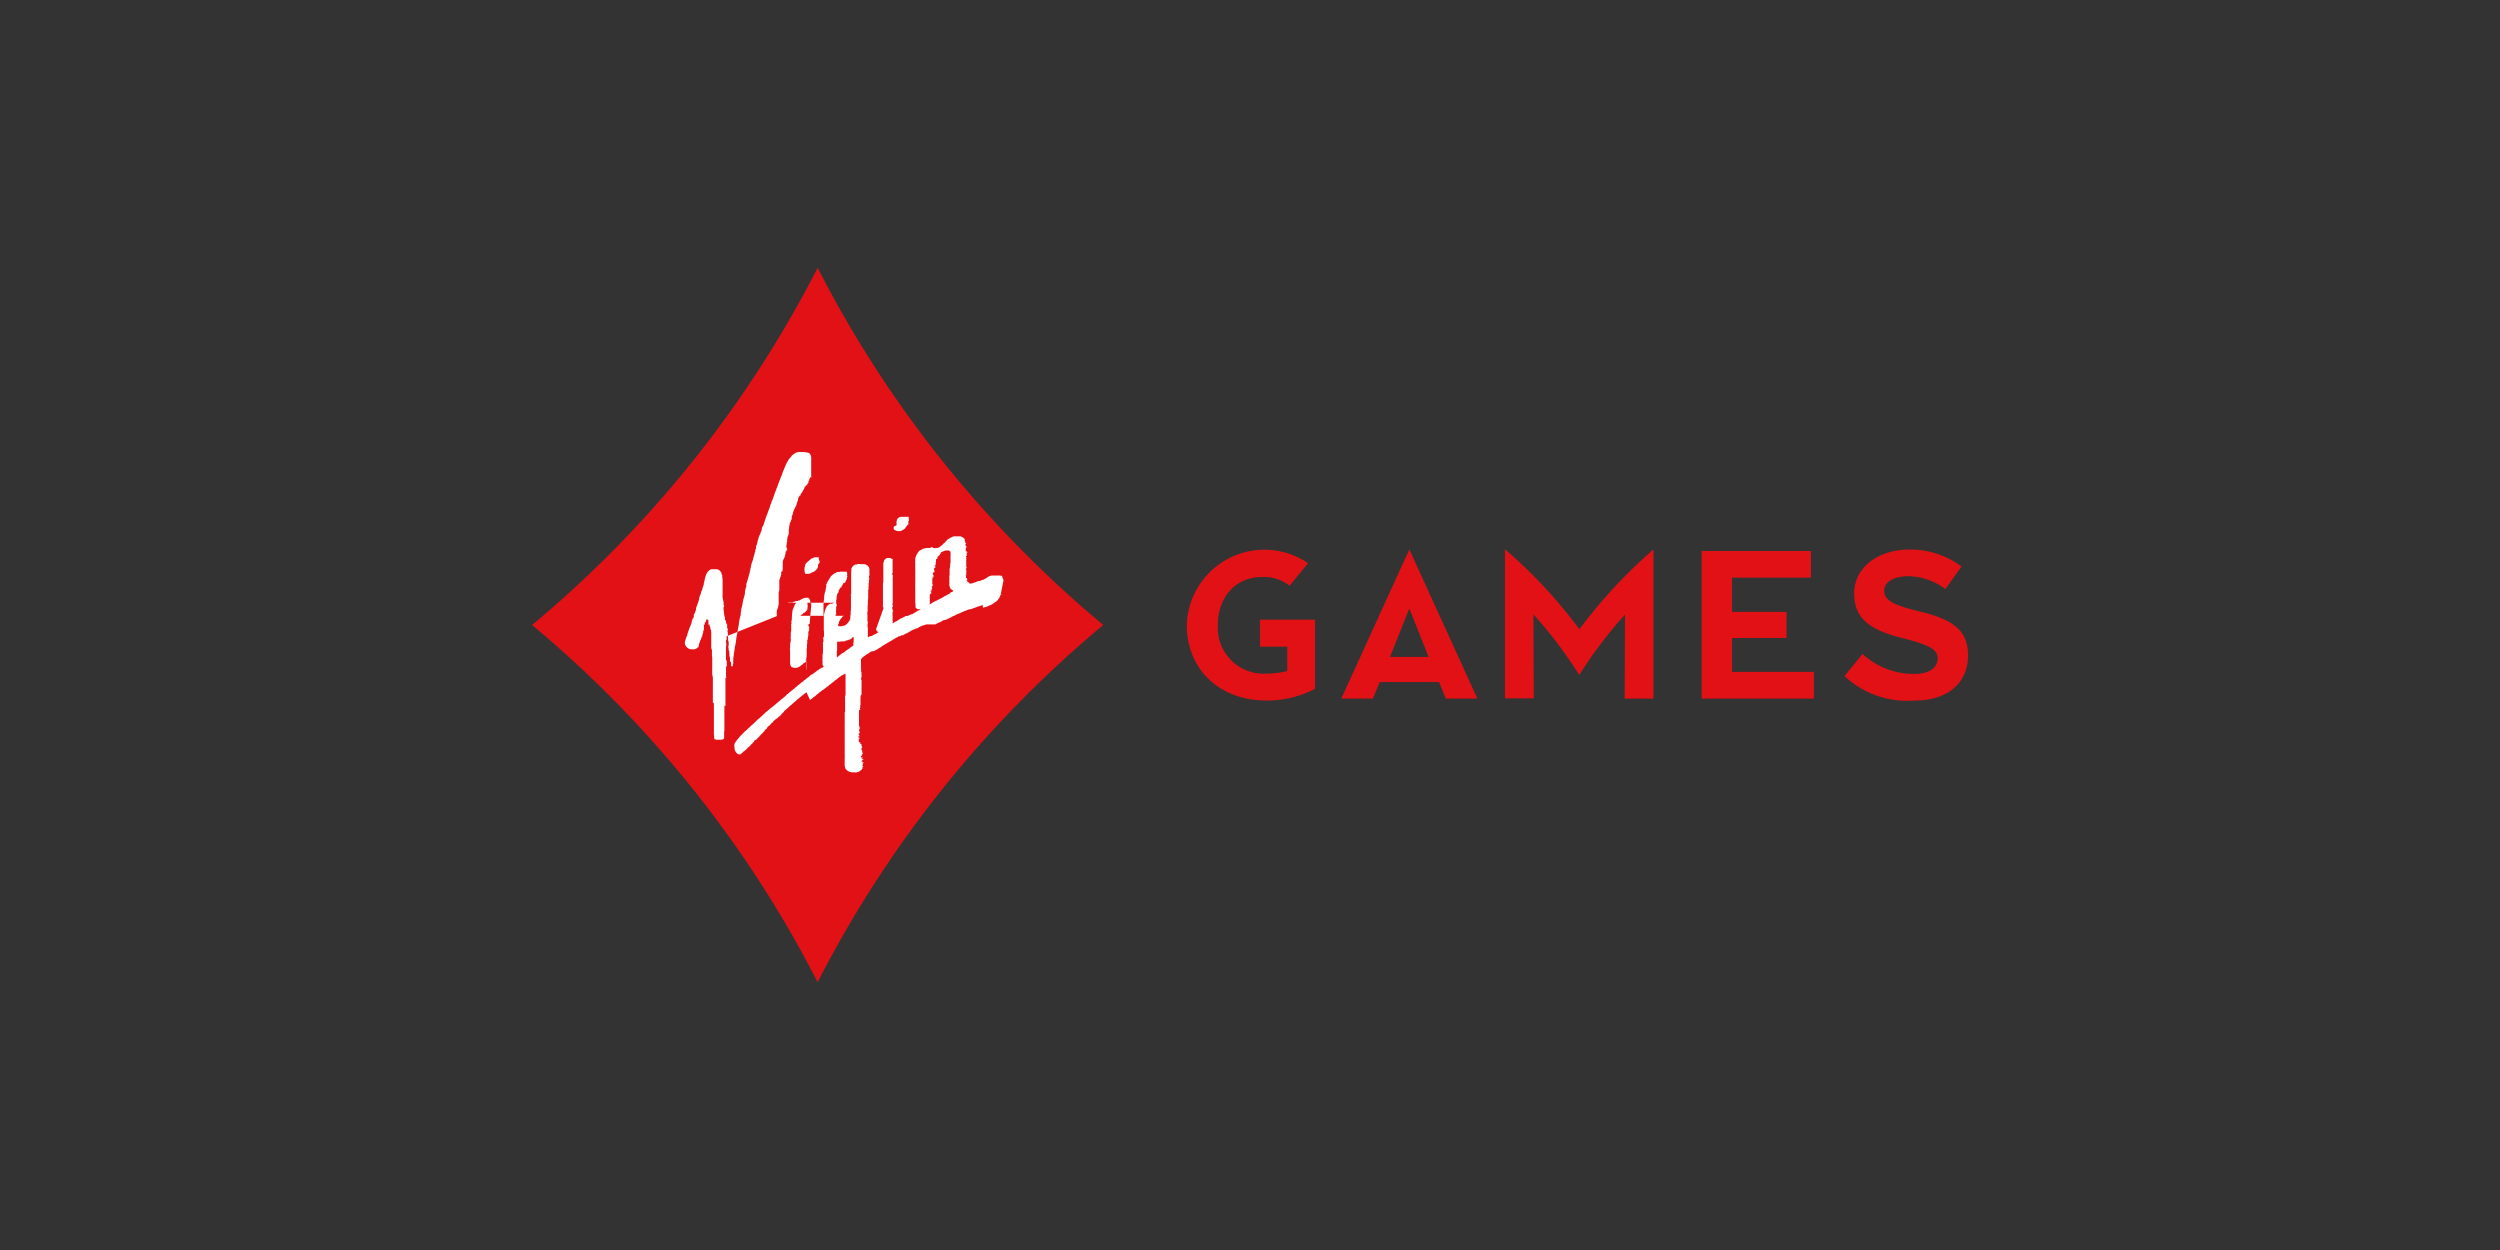
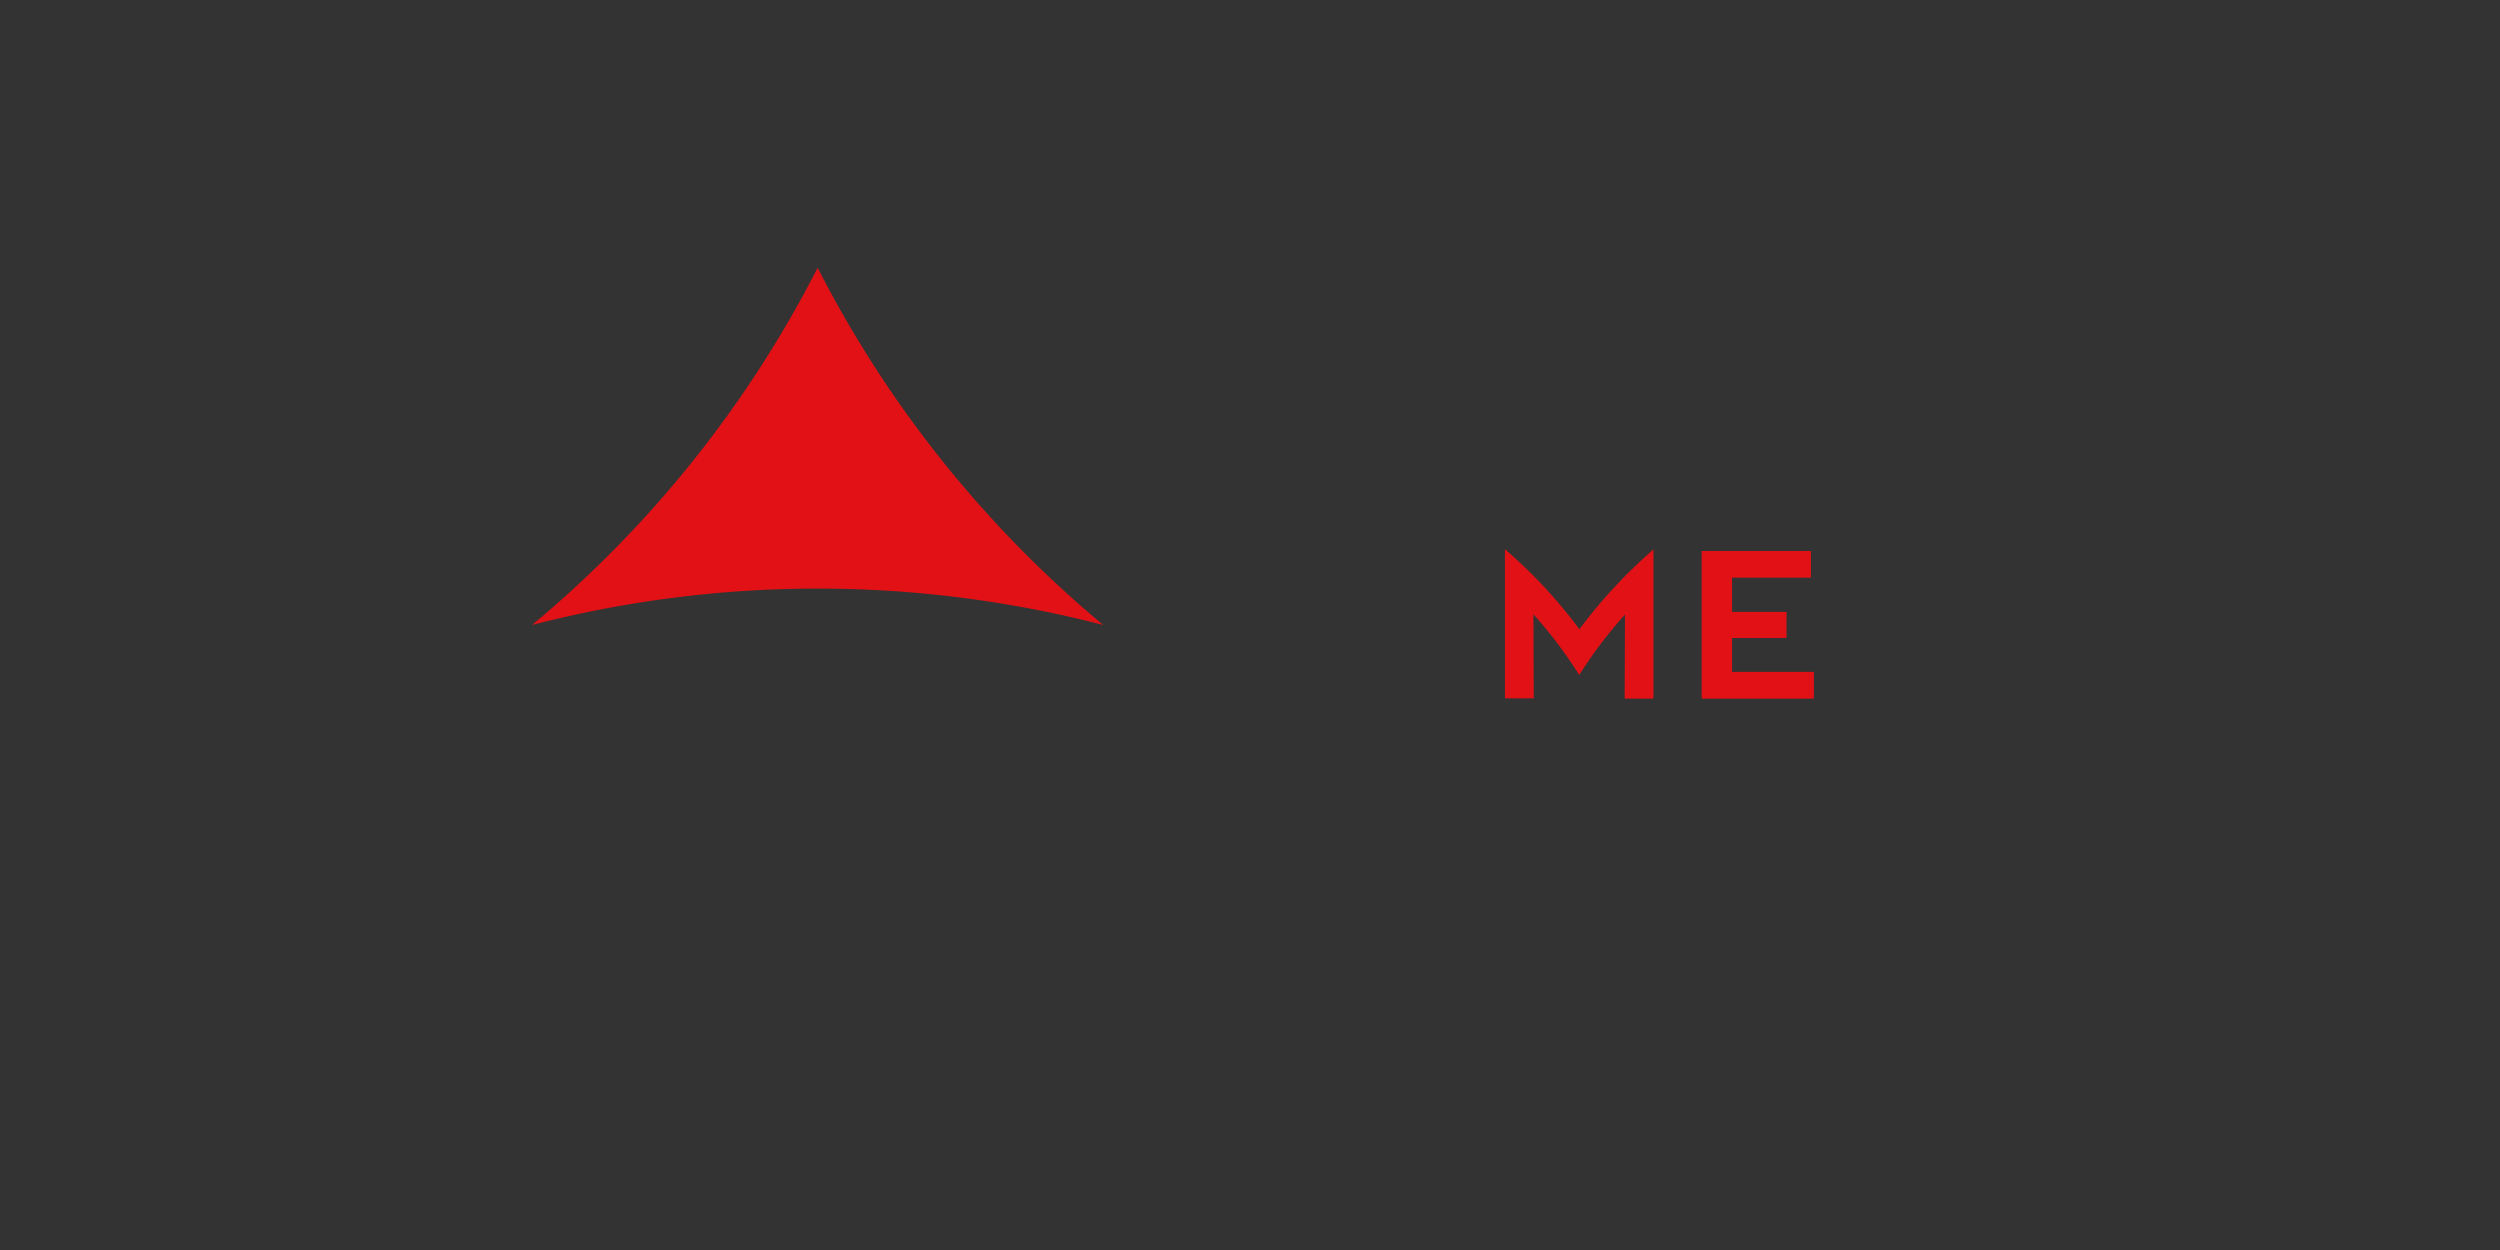
<svg xmlns="http://www.w3.org/2000/svg" id="Layer_1" data-name="Layer 1" viewBox="0 0 500 250">
  <rect x="0" y="0" width="500" height="250" fill="#333333" stroke="none" />
  <defs>
    <style>.cls-1{fill:none;}.cls-2{clip-path:url(#clip-path);}.cls-3{fill:#e21115;}.cls-4{fill:#fff;}</style>
    <clipPath id="clip-path">
      <rect class="cls-1" x="106.41" y="53.55" width="287.17" height="142.89" />
    </clipPath>
  </defs>
  <title>753_500x250_dark</title>
  <g class="cls-2">
-     <path class="cls-3" d="M252,124v5.33h5.45v4.88l0,0a17,17,0,0,1-4.14.51,9.17,9.17,0,0,1-9.74-8.56,10.65,10.65,0,0,1,0-1.13c0-5.52,3.47-9.62,8.8-9.62a8.19,8.19,0,0,1,5.55,1.74l3.69-4.52A15.53,15.53,0,0,0,237.36,125c0,8.72,6.36,15.11,16,15.11a20.66,20.66,0,0,0,9.65-2.35h0V123.94H252Z" />
-   </g>
+     </g>
  <g class="cls-2">
-     <path class="cls-3" d="M281.87,109.89l-13.62,29.83h6.33l1.37-3.31h11.86l1.36,3.31h6.31ZM278,131.39l3.86-9.7,3.86,9.7Z" />
-   </g>
+     </g>
  <g class="cls-2">
    <path class="cls-3" d="M315.87,125.84a98.18,98.18,0,0,0-14.88-16v29.83h5.76l-.06-16.8A88,88,0,0,1,315.85,135,87.31,87.31,0,0,1,325,122.92l-.07,16.8h5.76V109.89a101.45,101.45,0,0,0-14.84,16" />
  </g>
  <g class="cls-2">
    <path class="cls-3" d="M340.33,110.2h21.86v5.33H346.41v6.84h10.9v5.23h-10.9v6.77h16.37v5.35H340.33Z" />
  </g>
  <g class="cls-2">
-     <path class="cls-3" d="M384.34,122.41c-5.21-1.33-7.49-2.11-7.49-4.25v-.08c0-1.74,2-2.84,4.92-2.84a12.9,12.9,0,0,1,7.31,2.57l3.22-4.51a17.08,17.08,0,0,0-10.47-3.39c-6.1,0-11,3.54-11,8.76v.08c0,5.47,4,7.43,9.69,8.88,4.86,1.25,7,2.1,7,4v.08c0,1.88-1.73,3.07-4.55,3.07a15,15,0,0,1-10.46-4l-3.61,4.43a18.35,18.35,0,0,0,14,4.9c6.59,0,10.7-3.45,10.7-9V131c0-5.24-3.51-7.12-9.23-8.61" />
+     </g>
+   <g class="cls-2">
+     <path class="cls-3" d="M163.53,53.55A227.63,227.63,0,0,1,106.41,125A227.63,227.63,0,0,1,220.65,125a227.63,227.63,0,0,1-57.12-71.45" />
  </g>
  <g class="cls-2">
-     <path class="cls-3" d="M163.53,53.55A227.63,227.63,0,0,1,106.41,125a227.63,227.63,0,0,1,57.12,71.45A227.63,227.63,0,0,1,220.65,125a227.63,227.63,0,0,1-57.12-71.45" />
-   </g>
-   <g class="cls-2">
-     <path class="cls-4" d="M145.32,127.25s0,0,0,0,0,0,0,0l0,0s0,0,0,0a0,0,0,0,1,0,0s0,0,0,0v0l0,0v.1s0,0,0,0,0,0,0,.06v.07s0,0,0,0h0v.1s0,0,0,0a.11.11,0,0,1,0,.06s0,0,0,0a.1.1,0,0,0,0,.09.14.14,0,0,1,0,.06.09.09,0,0,0,0,.1v.06l0,0v0a.26.26,0,0,1-.07.1.27.27,0,0,0-.06.21s0,.06,0,.1a.12.12,0,0,0,0,.1.24.24,0,0,1,.06.09.09.09,0,0,1,0,.08.18.18,0,0,0,0,.1v0a.12.12,0,0,0,0,.1s0,0,0,.05v.12c0,.08,0,.18,0,.22l0,0h0l0,0s-.06,0-.06.09v0s0,0,0,.06l0,0s0,0,0,0a.08.08,0,0,1,0,0,.11.11,0,0,1,0,.06v0l0,0s0,0,0,.07.1,0,.06.06h-.06s0,0,0,0,0,0,0,.06,0,0,0,.06v0s0,0,0,0,0,0,0,0a.26.26,0,0,0,0,.15v.12s0,0,0,0,0,0,0,0,0,.08,0,.1a.11.11,0,0,1,0,.11s0,0,0,0v.06s0,0,0,0,0,0,0,.06,0,0,0,0,0,0,0,0v0l0,0v.14s0,0,0,0v.22s0,0,0,0,0,.07,0,.11,0,0,0,0h0a0,0,0,0,0,0,0h0s0,0,0,0V132a.12.12,0,0,0,0,.1s.06.07.08,0,0-.06.08,0,0,0,0,.05v0l0,0,0,0v0a0,0,0,0,1,0,0v.06s0,.06,0,.08,0,0,0,0,0,0,0,.06v.07s0,0,0,.06a.12.12,0,0,1,0,.08.13.13,0,0,0,0,.12s0,.08,0,.13,0,0,0,0h0v0h0v.1a.36.36,0,0,0,0,.1s0,.06,0,.08a.34.34,0,0,1,0,.13s0,0-.08,0,0,0,0,0v0h0a.19.19,0,0,0,0,.1s0,0,0,0,0,0,0,0h0c0,.09,0,0-.06.11v.06s0,0,0,0V134s0,.06,0,.1v.06s0,0,0,0a.36.36,0,0,1,0,.14s0,.08,0,.12,0,.08,0,.13a.23.23,0,0,0,0,.12.17.17,0,0,0,0,.14.27.27,0,0,1,0,.13.12.12,0,0,0,0,.1s0,0,0,.06,0,0,0,.06,0,.05,0,.06,0,0,0,0a.07.07,0,0,0,0,.06v.07c0,.06,0,.08.06.1l.06,0s0,0,0,0,0,0,0,0,0,0,0,0l0,0,0,0c0,.05-.06.05-.06.09v0a.05.05,0,0,0,0,0s0,0-.06,0,0,0-.06,0,0,0,0,0a0,0,0,0,1,0,0s-.08,0-.06,0a0,0,0,0,1,0,0v0a0,0,0,0,0,0,0s0,0,0,0,0,.06,0,.11v.16s0,0,0,0,0,0,0,0,0,0,0,0,0,0,0,.06a0,0,0,0,0,0,0v0s0,0,0,0v0s0,0,0,0a.11.11,0,0,0,0,.06s0,0,0,.06a.14.14,0,0,0,0,.06s0,0,0,.06a.77.77,0,0,0,0,.15s0,.08,0,.12v.14s0,0,0,.09v.06s0,.1,0,.12,0,0,0,0,0,0,0,.06v.08s0,.05,0,.07v.08s0,0,0,.06,0,.08,0,.12,0,0,0,.06v.07s0,.08,0,.12v0a0,0,0,0,1,0,0s0,0,0,0v0a.77.77,0,0,1,0,.15.22.22,0,0,0,0,.14v.08s0,0,0,.06a.4.4,0,0,0,0,.15s0,0,0,.06v.06c0,.06,0,.1,0,.16a.51.51,0,0,0,0,.13s0,.1,0,.14a.33.33,0,0,1,0,.14.05.05,0,0,1,0,0s0,0,0,0l0,0v0s0,0,0,.08a.33.33,0,0,0,0,.14s0,.11,0,.15a.42.42,0,0,0,0,.12s0,0,0,0,0,.05,0,.06v.27l0,0s0,0,0,.06,0,0,0,.06V141s0,0,0,.07,0,.08,0,.1v0c-.21,0-.21,0-.21.08v.14a.26.26,0,0,1,0,.15s0,0,0,0h0c0,.06,0,.08,0,.12v.17l0,0a0,0,0,0,1,0,0s0,0,0,.06a.39.39,0,0,1,0,.14s-.06.09,0,.06v.07s0,0,0,.06v.06s0,0,0,.06,0,0,0,0,0,.05,0,.06,0,.11,0,.15,0,.1,0,.14a.11.11,0,0,1,0,.06.19.19,0,0,0,0,.13v.06s0,0,0,.06l0,0v0a.11.11,0,0,0,0,.12s0,.08,0,.13a.78.78,0,0,1,0,.14s0,.1,0,.14,0,0,0,0v.07s0,0,0,.06v.18s0,0,0,0l0,0s0,0,0,0v.07s0,0,0,0v.06s0,0,0,.08,0,0,0,.08,0,0,0,0a1.39,1.39,0,0,0,0,.15v.06s0,0,0,0,0,0,0,.06a0,0,0,0,1,0,0s0,0,0,0,0,0,0,.06a.44.44,0,0,1,0,.15.25.25,0,0,0,0,.12v.27c0,.06,0,.1,0,.14a.18.18,0,0,0,0,.1s0,.08,0,.14a.77.77,0,0,1,0,.15.17.17,0,0,0,0,.12s0,.1,0,.15,0,0,0,.06,0,0,0,0v.14s0,.1,0,.14,0,.09-.05.15,0,0,0,.06.05,0,.05,0-.05,0-.05,0a1.57,1.57,0,0,0,0,.23v.12a.57.57,0,0,0,0,.14,0,0,0,0,1,0,.06s0,0,0,.07a.39.39,0,0,1,0,.14.07.07,0,0,1,0,.06,0,0,0,0,1,0,0,1,1,0,0,0,0,.14c0,.05,0,.09,0,.13a.11.11,0,0,0,0,.08s0,0,0,0,0,0,0,0,0,0-.05.06,0,0,0,.07,0,0,0,0,0,0,0,0,0,.06,0,.08l0,0s0,0,0,0l-.08.08-.11.08,0,0-.06,0-.06,0,0,0s0,0-.06,0,0,0,0,0h0s-.23.06-.25.06a.23.23,0,0,1-.14,0h-.08l-.06,0h-.21l-.06,0-.15,0a.12.12,0,0,1-.1,0l-.06,0c-.06,0-.1,0-.14-.06s-.07,0-.11,0,0,0,0,0,0,0,0,0a.08.08,0,0,0-.08,0,.5.5,0,0,1-.08-.07s0,0,0,0,0,0,0-.06l0,0v0s0,0,0,0a.14.14,0,0,0-.06-.1l0,0a.28.28,0,0,0,0-.13l0-.06s0,0,0-.06,0-.06,0-.08a.07.07,0,0,0,0-.06.28.28,0,0,1,0-.13s0,0,0,0,0,0,0,0,0,0,0,0,0-.08-.05-.12v-.06s0,0,0-.07v-.06a.18.18,0,0,0,0-.14s0,0,0,0l0,0s0,0,0,0v-.08s0-.07,0-.09,0,0,0-.06a.11.11,0,0,1,0-.06v-.12l0,0,0,0v-.05s0-.06,0-.1,0-.08,0-.08,0,0,0,0,0,0,0-.06a.27.27,0,0,1,0-.13v-.08s0,0,0,0a.1.1,0,0,0,0-.06s-.08,0,0-.08,0,0,0-.06v0s0,0,0,0,0,0,0,0l0,0,0,0v-.06s0-.06,0-.08,0-.08,0-.1-.07,0,0-.06a.83.83,0,0,1,0-.15s0-.08,0-.14,0,0,0-.06v-.08s0,0,0-.07V145a.12.12,0,0,0,0-.1.36.36,0,0,1,0-.1s0-.06,0-.11,0-.14,0-.2a.75.75,0,0,0,0-.21s0,0,0-.06a.14.14,0,0,0,0-.06s0,0,0,0,0,0,0,0,0,0,0-.06v0a.05.05,0,0,0,0,0s0-.05,0-.07,0,0,0,0v-.07a.14.14,0,0,0,0-.07.78.78,0,0,0,0-.14s0-.1,0-.14a.34.34,0,0,1,0-.17s0,0,0,0v-.08s0,0,0-.06V143a.15.15,0,0,0,0-.11.11.11,0,0,1,0-.06l0,0s0-.08,0-.12l0,0v-.09c0-.06,0-.1,0-.16v-.08s0,0,0-.06,0,0,0-.07,0,0,0-.06V142s0,0,0-.06,0,0,0-.06,0,0,0-.06,0,0,0,0v-.17s0,0,0,0v0a.14.14,0,0,0,0-.06s0,0,0-.06a.19.19,0,0,1,0-.13s0-.08,0-.12v-.14a.5.5,0,0,0,0-.13s0,0,0-.06,0,0-.05,0,0,0-.08,0,0,0,0,0,0,0,0,0a0,0,0,0,1,0,0s0,0,0,0,0,0,0,0l0,0s0,0,.06,0a.21.21,0,0,0,.06-.1s0,0,0,0,0,0,0-.07v-.06s0,0,0-.06a.16.16,0,0,0-.08-.1.07.07,0,0,0-.06,0l-.06,0s0-.06,0-.1a.16.16,0,0,0,0-.09s0,0,0-.06v-.1a.18.18,0,0,1,0-.1.25.25,0,0,0,0-.11s0-.08,0-.1v-.06s0,0,0-.06,0,0,0-.06v-.09a.28.28,0,0,0,0-.12s0,0,0-.06,0-.06,0-.08a0,0,0,0,0,0,0V139c-.06,0,0-.14,0-.18s0,0,0,0,0,0,0,0,0,0,0-.08,0-.07,0-.09,0,0,0,0a.05.05,0,0,1,0,0,.09.09,0,0,1,0-.08s0-.06,0-.1,0,0,0,0v-.09s0-.06,0-.08V138s0,0,0,0v0s0-.1,0-.15,0,0,0-.06,0-.06,0-.08a.07.07,0,0,0,0-.06l0,0s0-.1,0-.15a.34.34,0,0,1,0-.14v0a0,0,0,0,0,0,0s0-.08,0-.1a.11.11,0,0,0,0-.08s0-.07,0-.09a0,0,0,0,0,0-.06s0,0,0,0v0h0a.17.17,0,0,0,0-.14s0-.07,0-.09,0,0,0-.06,0,0,0,0v0s0,0,0-.08a.23.23,0,0,1,0-.14s0-.11,0-.15,0,0,0,0V136s0-.12,0-.14,0,0,0-.05.05,0,0-.06,0,0,0-.08,0,0,0,0,0,0,0-.06,0-.06,0-.1v-.11s-.06-.06-.06-.1a.36.36,0,0,0,0-.1s0-.06,0-.08l-.06-.19c0-.06,0-.12,0-.16a.27.27,0,0,1,0-.13.22.22,0,0,1,0-.14v-.1a.4.4,0,0,1,0-.19.44.44,0,0,1,0-.2c0-.06,0-.14,0-.22a.15.15,0,0,1,0-.11v0l0,0s0,0,0-.08a.12.12,0,0,0,0-.08.91.91,0,0,1,0-.23.12.12,0,0,0,0-.1.36.36,0,0,1,0-.1,1.79,1.79,0,0,1,0-.23.12.12,0,0,0,0-.1s0,0,0,0v-.06s0-.06,0-.1a.9.9,0,0,0,0-.23.18.18,0,0,1,0-.1c0-.06,0-.14,0-.21s0-.06,0-.1v-.12s0-.06,0-.1a.2.2,0,0,1,0-.11,4,4,0,0,0-.06-.47,1.18,1.18,0,0,0,0-.2.12.12,0,0,1,0-.1s0-.09,0-.11,0-.06,0-.08l0-.1a1.49,1.49,0,0,1,0-.21c0-.1,0-.18,0-.26v-.12l-.06-.07s0,0,0-.08,0-.14-.08-.14,0,0,0-.06a.07.07,0,0,1,0-.06v-.34s0,0,0,0v0c0-.07,0-.17,0-.23a.18.18,0,0,1,0-.1.57.57,0,0,0,0-.14c0-.07,0-.11,0-.17a1.16,1.16,0,0,0,0-.18c0-.06,0-.13,0-.19s0-.06,0-.08v0s0,0,0,0a.11.11,0,0,0,0-.08.51.51,0,0,1,0-.13.55.55,0,0,0,0-.22c0-.08,0-.14,0-.22a.43.43,0,0,0,0-.11s0-.1,0-.16a.58.58,0,0,0,0-.18.9.9,0,0,1,0-.23.12.12,0,0,0,0-.1s0,0,0-.08a1,1,0,0,0,0-.25s-.06.08-.08.06a.28.28,0,0,0,.06-.16c0-.08,0-.12,0-.2s0,0,0,0,0,0,0,0,0,0,0-.06,0,0,0,0a.14.14,0,0,0,0-.06,0,0,0,0,0-.05,0h0a.27.27,0,0,1-.08-.1.21.21,0,0,1,0-.25s0,0,0-.08-.06,0-.08-.06a.13.13,0,0,1,0-.12s0,0,0-.06,0-.07,0,0,0,0,0,0l0,0s0,0,0,0h0s0,0,0,0-.06,0-.1-.06,0,0,0-.06v-.13l0,0s0,0,0,0a.06.06,0,0,0,0-.08s0-.06-.08-.06a.13.13,0,0,0-.1,0s0,.08-.06.06,0,0,0,0l0,0s0-.06,0-.1a.06.06,0,0,1,0-.07s0,0,0,0V124s0,0,0,0,0,0,0,0a.08.08,0,0,1-.07,0s0,0-.06-.08,0,0,0,0,0,0,0,0l-.06,0-.06,0h0s0,0,0,0a.15.15,0,0,0-.13,0s0,0-.08.07v.1a.09.09,0,0,1,0,.08s0,0,0,.06v0l0,0v0s0,0,0,0,0,0,0,0,0,0,0,0l0,0s0,0,0,.06,0,0,0,0h0a0,0,0,0,1,0,0h0s0,0,0,.08l0,0s0,0,0,0-.11-.06-.15-.06a.19.19,0,0,0,0,.08s0,0,0,0v0s0,0,0,.06,0,0,0,0,0,0,0,0v0s.06,0,.06.06,0,0,0,0,0,0,0,0h-.1s0,0,0,0,0,0,0,0-.06-.08-.08,0,0,0,0,.06,0,0,0,.06,0,0,0,0,0,0,0,0,0,.08,0,.12,0,0,0,0,0,0,0,0,.06.08,0,.08,0-.06-.06,0,0,0,0,.06a.05.05,0,0,0,0,0,.07.07,0,0,1,0,.1h0s-.11,0-.11,0,0,0,0,.05,0,0,0,0,0,0,0,0,0,0,0,0,0,0,0,0,0,0,0,0v.06h0a0,0,0,0,0,0,0l0,0,0,0s0,0,0,0,0,.06,0,.08,0,0,0,0,0,0,0,0,0,.08,0,.12V126a.05.05,0,0,0,0,0s0,.06,0,.06a.07.07,0,0,0-.06,0,0,0,0,0,0,0,0s-.07.07,0,.11,0,0,0,0,0,0-.07,0,0,.08,0,.12-.06.06,0,.08,0,0,0,0,0,0,0,0,0,0,0,0a.07.07,0,0,1,0,.06s0,0,0,0,0,0,0,.06a0,0,0,0,1,0,.06s0,0,0,0,0,0,0,0,0,0,0,0l-.06,0h0a0,0,0,0,0,0,0s0,0,0,0,0,.07,0,.09a0,0,0,0,0,0,0h0l0,0s0,0,0,0,0,0,0,0,0,0,0,0-.06,0,0,0,0,0,0,0v.06s0,0,0,0v.06s-.06.05-.08.09-.07.06,0,.08,0,0-.05,0,0,0,0,0,0,0,0,0,0,0,0,0v.06s0,0,0,0,0,0,0,0v0s0,0,0,0,0,0,0,0v.06a.07.07,0,0,1,0,.06l0,0a.09.09,0,0,0,0,.1s.1,0,.1,0-.08.05-.1.05a.19.19,0,0,0-.1.1c0,.08-.08.1-.08.2s0,.06-.05.11,0,.06,0,.1,0,0-.06.08a.18.18,0,0,0,0,.1c0,.06-.1.08-.14.13s0,0,0,.08,0,.06,0,.08-.08.08-.1.16v.13s-.05,0-.07.08,0,.08,0,.12,0,0-.06.06,0,0,0,.07,0,.06,0,.08,0,.1,0,.12-.06,0-.08.1a.25.25,0,0,0,0,.21s.06,0,0,.06-.1,0-.17,0,0,.06,0,.08,0,0-.06,0a.74.74,0,0,1-.12.13,1.2,1.2,0,0,1-.27.16s-.1,0-.14.06,0,0,0,0h-.08s0,0-.06,0h-.09l-.16,0s-.08,0-.12,0a.61.61,0,0,0-.19,0s-.1,0-.14,0l-.14-.06a1.61,1.61,0,0,1-.33-.12,1.64,1.64,0,0,1-.53-.55,1.69,1.69,0,0,1-.15-.43,2.13,2.13,0,0,1,.17-.86,2,2,0,0,1,.14-.39c0-.12.12-.26.17-.38s0-.15,0-.21a.64.64,0,0,0,.06-.18c.06,0,.06-.15.08-.21s0-.06.06-.1,0-.08,0-.14a.7.7,0,0,1,.11-.21l.06-.2h0c.08-.25.2-.45.28-.7l.24-.59a1,1,0,0,0,0-.24s.06-.19.1-.17,0-.14.06-.22c-.14-.06.06-.17.1-.19a1,1,0,0,0,.15-.32.92.92,0,0,0,0-.29.58.58,0,0,1,.06-.26c.06-.15.2-.25.22-.39a5.08,5.08,0,0,1,.17-.51,2.51,2.51,0,0,0,0-.27c0-.06.12-.16.06-.22a.5.5,0,0,1,.08-.2.67.67,0,0,0,.1-.23c0-.14.11-.28.15-.43s.1-.32.16-.49a.9.9,0,0,0,.08-.28,1.79,1.79,0,0,1,0-.23c0-.08.09-.18.11-.24a1.39,1.39,0,0,1,.1-.33.74.74,0,0,0,.1-.22l.06-.28c0-.11,0-.15.06-.25a1.38,1.38,0,0,0,.13-.22c.1-.25.12-.49.22-.74,0-.06.06-.12.08-.18s0-.14.06-.21a.36.36,0,0,0,0-.1s0-.06,0-.1.1-.33.14-.49v0l0,0s0,0,0-.06,0-.07,0-.09a.59.59,0,0,0,.06-.14s0,0,0-.08,0,0,0-.06a.88.88,0,0,1,.07-.23l.06-.1s0-.08,0-.1.1-.29.14-.43a1.85,1.85,0,0,1,.19-.37,1.51,1.51,0,0,1,.18-.26l.19-.17a.64.64,0,0,1,.2-.16.27.27,0,0,0,.1-.08l.15-.06h0a.19.19,0,0,0,.1,0s0,0,0,0l.06,0,.15,0,.14,0h.22l.06,0a.33.33,0,0,0,.17,0l.18,0,.08,0a.51.51,0,0,1,.17.07l.06,0a1,1,0,0,1,.18.1l.09.08.08.08a.39.39,0,0,1,.1.08l.06.09a.16.16,0,0,1,.06.08s0,0,.05.06l0,0,.06.15a.07.07,0,0,0,0,.06s0,0,0,0a.11.11,0,0,0,0,.08l.06.1a1.6,1.6,0,0,1,.1.31s0,.1,0,.14a.59.59,0,0,0,0,.17l.06.32s0,.06,0,.08v.09s0,.12,0,.16a.12.12,0,0,1,0,.08s0,.06,0,.1,0,.11,0,.17a.44.44,0,0,0,0,.16s0,0,0,.08v.09a.57.57,0,0,0,0,.14v.21s0,0,0,0a.05.05,0,0,1,0,0s0,.08,0,.1,0,0,0,.08,0,.06,0,.08a.55.55,0,0,1,0,.17.23.23,0,0,0,0,.14s0,0,0,.06l0,0s0,0,0,0a.49.49,0,0,1,0,.17s0,0,0,.06,0,0,0,.08a.62.62,0,0,0,0,.19.11.11,0,0,0,0,.08v.08a.57.57,0,0,0,0,.14s0,.11,0,.15a.14.14,0,0,1,0,.14.31.31,0,0,0,0,.23s0,0,0,.06a.14.14,0,0,0,0,.06v.08a.11.11,0,0,0,0,.06s0,0,0,.08a.24.24,0,0,0,0,.15s.09.08.09.14,0,0,0,.06a.09.09,0,0,0,0,.06.48.48,0,0,0,0,.17s0,0,.06.06,0,0,0,.06,0,0,0,.06,0,0,0,0,0,.13,0,.15,0,0,0,0a0,0,0,0,1,0,0h0s0,0,0,0,0,0,0,.06h0s.06,0,.08,0,.06,0,.06,0,0,0-.06,0,0,.13,0,.17,0,0,0,.06,0,0,0,0,0,.06-.06.1,0,.1,0,.15.06,0,.12,0a0,0,0,0,1,0,0s0,0,0,0,0,0,0,.06-.06,0-.06,0,0,0,.06.08,0,0,0,.09,0,0,0,.08v.08s0,0,0,.06,0,0,0,0-.09,0-.09.1a.14.14,0,0,0,0,.07s0,0,0,0-.06,0,0,.06,0,0,0,0l0,0v0a.11.11,0,0,0,0,.06.11.11,0,0,0,0,.08s0,0,0,0,0,0,0,0a.14.14,0,0,1,0,.06.14.14,0,0,0,0,.14s0,0,0,.06,0,0,0,.06,0,0,0,.07.06,0,.06,0,0,0,0,.06,0,0,0,.06a.23.23,0,0,0,0,.14s0,.11,0,.15a.29.29,0,0,0,.06.22s.06,0,0,.1,0,0,0,.08.06.29.08.45l.08,0a.08.08,0,0,1,0,.11.75.75,0,0,0,0,.16s0,.06,0,.1,0,.09,0,.13a.27.27,0,0,0,0,.12c0,.06,0,.06.08.06a.11.11,0,0,1,.1.06c0,.06,0,.06,0,.11s0,0,0,.1v.08l0,0c.06,0,0,0,0,.06s0,0,.08.06a.14.14,0,0,0,0,.07.35.35,0,0,0,.08.22.57.57,0,0,1,.09.08.5.5,0,0,1,0,.12.25.25,0,0,1,0,.11v.14s0,.1,0,.14,0,.09,0,.15a.25.25,0,0,0,.08.18.27.27,0,0,1,.1.17.13.13,0,0,1,0,.08s-.06,0-.1,0,0,0,0,.06,0,.08,0,.1a.75.75,0,0,1,0,.11s0,.06,0,.08,0,.12.06.18,0,.08,0,.1a.1.1,0,0,1,0,.09.36.36,0,0,0,0,.1s0,0,0,.08a.74.74,0,0,1,0,.21v.24c0,.08.05.14.05.21v.1s0,0,0,.08a.36.36,0,0,1,0,.1.12.12,0,0,1,0,.08c-.06,0,0,0,0,.07a.22.22,0,0,0,0,.1.24.24,0,0,1,.06.08s0,.08,0,.14l.06.13a.3.3,0,0,1,0,.16.09.09,0,0,1,0,.08s0,0,0,0,0,0,0,0,0,.06,0,.1a.12.12,0,0,1,0,.08.3.3,0,0,1,0,.1s-.06,0,0,.06a.13.13,0,0,1,0,.09s0,.06-.06.08a.13.13,0,0,0,0,.12v.14s0,0,0,.07a0,0,0,0,0,0,.06s.08.08.08,0l.08,0s0,0,0,0,0,0,0,0-.1.06-.12.1,0,0,0,.06,0,.06,0,.08,0,.15.06.09,0,0,0,0,0,0,0,0,0,0-.06,0a.14.14,0,0,0,0,.06c0,.06,0,.06,0,.1s.07,0,.09.06a.86.86,0,0,1,.06.23c0,.1-.06,0,0,.26s0,.1,0,.22,0,.11,0,.15,0,.06,0,.1a1.05,1.05,0,0,0,.06.24.63.63,0,0,0,.08.23,1,1,0,0,1,0,.24v.27s0,.08,0,.14,0,0,0,.1.2,0,.2.17,0,.08,0,.12,0,.06,0,.12a.65.65,0,0,1,0,.31c0,.06,0,0,0,.1a.19.19,0,0,1,0,.12c.11,0,.11,0,.17,0s0,.15.06.11,0-.11.08-.13a.78.78,0,0,1,0-.14l.06,0c0-.16.05-.31.07-.45v-.12s0-.06,0-.08a.69.69,0,0,1,0-.25c0-.12,0-.24,0-.37s.06-.47.08-.69c.06-.49.16-1,.21-1.45a1.76,1.76,0,0,1,.06-.39,7.62,7.62,0,0,0,.2-1.08,5.61,5.61,0,0,0,.06-.59,2.46,2.46,0,0,0,.07-.29c0-.26.12-.51.14-.77s.06-.35.08-.51c.06-.39.17-.76.21-1.14,0-.21.06-.39.08-.58a2,2,0,0,1,.06-.34c0-.17.06-.31.1-.47a4.94,4.94,0,0,1,.15-.55c0-.12,0-.24,0-.35a.53.53,0,0,1,.1-.35c-.06-.08,0-.26,0-.37s.06-.26.08-.38.08-.27.11-.39.08-.51.14-.76a3.28,3.28,0,0,1,.08-.41c.06-.26.14-.51.21-.75a4.7,4.7,0,0,0,.12-.51c0-.08,0-.15,0-.23s0-.14,0-.22.06-.06.06-.1a.34.34,0,0,1,0-.14,1.4,1.4,0,0,1,.09-.29c0-.14.08-.29.12-.41a2.33,2.33,0,0,0,0-.37c0-.26.16-.53.22-.79s.21-.68.29-1.05c0-.15.1-.31.16-.47a.75.75,0,0,0,0-.26,1.28,1.28,0,0,1,.11-.2s0-.11,0-.17.06-.22.08-.35c.06-.34.14-.67.22-1a4.14,4.14,0,0,1,.19-.49,4.7,4.7,0,0,0,.12-.51c.1-.33.18-.65.28-1,0-.09.07-.18.11-.27a.54.54,0,0,0,0-.22,1,1,0,0,1,.06-.25c0-.06.12-.08.1-.18a2.81,2.81,0,0,1,0-.41c0-.14.1-.24.17-.37a3.82,3.82,0,0,0,.08-.39.7.7,0,0,1,.12-.34c-.06-.08,0-.23.06-.31a1.55,1.55,0,0,0,.08-.36c.05-.13.11-.23.15-.35a2.38,2.38,0,0,1,.24-.51c0-.1,0-.19.08-.27a1.54,1.54,0,0,0,.17-.51,3,3,0,0,1,.08-.41,1.42,1.42,0,0,1,.08-.18s.08-.1.11-.15,0-.1.06-.14,0-.1.06-.16c.2-.62.39-1.25.63-1.85q.15-.36.27-.75a5.89,5.89,0,0,1,.24-.58c.06-.18.1-.36.16-.55s.11-.29.17-.43a2.4,2.4,0,0,0,.12-.38,2,2,0,0,1,.15-.33c.1-.27.2-.53.3-.82s.14-.43.22-.64.15-.38.23-.57a1.67,1.67,0,0,0,.08-.3,1.15,1.15,0,0,0,.12-.25c.11-.24.17-.51.27-.73s.08-.25.14-.39a2.62,2.62,0,0,0,.15-.39c.08-.24.2-.49.3-.73a2,2,0,0,0,.14-.39,1.69,1.69,0,0,0,.15-.43.71.71,0,0,1,.16-.34c.06-.13.08-.25.15-.37a5.18,5.18,0,0,1,.26-.65,2.49,2.49,0,0,0,.16-.33c.05-.08.11-.29.21-.31a.5.5,0,0,1,.08-.2,1.85,1.85,0,0,1,.21-.33c0-.06.1-.1.14-.16s.1-.1.14-.17,0-.08.07-.1.06,0,.06-.06l0,0a.24.24,0,0,1,.1-.1.08.08,0,0,1,0-.1s0,0,.06,0,0,0,0,0a1.29,1.29,0,0,1,.17-.16,4.9,4.9,0,0,1,.67-.45l.14-.06.17,0c.06,0,.08-.06.14-.06a.4.4,0,0,1,.19,0,.39.39,0,0,1,.18,0l.06,0,.08,0,.07,0,.06,0,.14,0,.17,0,.14,0a.34.34,0,0,1,.14,0l.11.06a.05.05,0,0,0,0,0h0a.07.07,0,0,1,.06,0,.25.25,0,0,0,.12,0s.08,0,.12,0a.71.71,0,0,1,.15.08s.08,0,.1,0l0,0,.06,0,.09.06,0,0a.13.13,0,0,1,.08,0s0,0,0,0,0,0,.06,0a0,0,0,0,1,0,0h0l0,0,0,0s0,0,0,0,0,0,0,0,0,0,0,0h0s0,0,0,.05a.23.23,0,0,1,.09.08,1.56,1.56,0,0,1,.16.2l0,0a.06.06,0,0,1,0,.07.64.64,0,0,0,.08.14.09.09,0,0,1,0,.06s0,0,0,0a.14.14,0,0,1,0,.06s.06.06.06.11a.07.07,0,0,0,0,.06s0,0,0,.06a.34.34,0,0,0,0,.1s0,0,0,.08,0,0,0,.06,0,0,0,.07a.3.3,0,0,1,0,.1s0,.08,0,.12,0,0,0,.06,0,0,0,.07a.12.12,0,0,1,0,.08.87.87,0,0,1,0,.1V95s0,.11,0,.13l0,0s0,0,0,0h0a.14.14,0,0,0,0,.06s0,0,0,.06a1.09,1.09,0,0,0,0,.15.12.12,0,0,1,0,.1s0,0,0,.06v.06a.05.05,0,0,1,0,0l0,0c-.18-.28-.18-.22-.18-.2s-.05.06-.05.1a0,0,0,0,1,0,.06l0,0h0l-.06.08s0,0,0,.05a.66.66,0,0,1-.06.12.28.28,0,0,1-.06.08s0,0,0,.06a0,0,0,0,1,0,0h0v0s0,0,0,0a.06.06,0,0,0,0,0h0s0,0,0,0h0v.06s0,0,0,0,0,0,0,0a.34.34,0,0,0,0,.1s0,0-.06,0l0,0h0s-.06,0-.08.08,0,.09,0,.13a.5.5,0,0,1,0,.12.08.08,0,0,0,0,0s0,0,0,.06,0,0,0,0,0,0,0,0v.07s0,0,0,0,0,0,0,0a0,0,0,0,0,0,0h0v0h0s0,0,0,0a.05.05,0,0,0,0,0l0,0h0s0,0-.06,0a.14.14,0,0,1,0,.06,0,0,0,0,0,0,0h0v0a0,0,0,0,1,0,0h0s0,0,0,0a0,0,0,0,1-.07,0s0,0,0,0,0,0,0,0v.06s0,0-.06,0,0,0,0,.06h0s0,.07,0,.11l0,0a.05.05,0,0,0,0,0s-.08.06-.08,0,0,0,0,0,0,0,0,0,0,0,0-.06a0,0,0,0,0,0,0l0,0s0,0,0,0v.06a0,0,0,0,1,0,0s0,0,0,0,0,.08,0,.1h-.12a.57.57,0,0,1-.08.13h0v0l0,0a0,0,0,0,0,0,.06.07.07,0,0,1-.06,0s0,0,0,0,0,0,0,0l0,0s0,0,0,0l0,0s0,0,0,0,0,0,0,0l-.06.06a.28.28,0,0,0-.06.08l-.06.1-.07.07a.15.15,0,0,1-.08.08.2.2,0,0,0,0,.08s0,.08,0,.08,0,0,0,0,0,0,0,.06-.15.17-.21.27a.48.48,0,0,0-.08.16s0,0,0,.06-.06.09-.1.13-.08.06-.08.12a.11.11,0,0,1,0,.08l-.06,0h0s-.14.11-.06.15l-.08.06a.12.12,0,0,0,0,.1c-.1,0-.06.16-.08.21s0,0-.09,0a.28.28,0,0,0-.08.06s-.06.1-.1.14a.71.71,0,0,0-.08.15s0,0,0,.06a.29.29,0,0,0-.08.14.47.47,0,0,1-.05.1s0,.06,0,.11,0,0,0,0,0,0,0,.06,0,.06,0,.1v0a.05.05,0,0,1,0,0c0,.06-.06.15-.1.21a.52.52,0,0,0-.06.16.08.08,0,0,0,0,.08s0,0,0,0,0,0,0,0l-.08.17s0,0,0,.08a.2.2,0,0,0,0,.08,0,0,0,0,1,0,0h0a1.11,1.11,0,0,0-.14.29c-.08.16-.15.32-.23.49s-.06.24-.12.24v0c-.06,0,0,.07-.06.11s0,0,0,0,0,0,0,0a.08.08,0,0,0,0,0s0,0,0,0a.8.8,0,0,1-.08.16s0,0,0,0v.06s0,.1-.06.1,0,.08,0,.1l0,0v0c0,.07-.06.13-.08.19s0,.08,0,.1a.09.09,0,0,0,0,.08,1.8,1.8,0,0,1-.08.21,1.29,1.29,0,0,0-.09.16.49.49,0,0,0-.06.17s0,0,0,.06,0,.08,0,.1,0,0,0,.08,0,.06,0,.08,0,.09,0,.11a0,0,0,0,1,0,0h0a.08.08,0,0,1,0,0l0,0,0,0-.06.06c0,.06,0,.1,0,.17s-.06.12-.11.12,0,0,0,.06a.09.09,0,0,1,0,.08.34.34,0,0,0-.06.15c0,.1-.14.14-.18.26s0,.08,0,.1,0,.09,0,.13,0,0,0,.06,0,.08-.07.08l0,0a.21.21,0,0,0,0,.1v.15a0,0,0,0,0,0,0h0a.21.21,0,0,1-.06.1s0,0,0,.06a.16.16,0,0,1,0,.1l0,.05,0,0v.12a.14.14,0,0,1,0,.06s0,0,0,0,0,0,0,0,0,0,0,0a.14.14,0,0,0,0,.06s0,0,0,0h0v0l0,0v0l0,0v0l0,0s0,0,0,0,0,0,0,0,0,0,0,0l-.06.12s0,0,0,.07a.12.12,0,0,0,0,.08.36.36,0,0,1,0,.1s0,0,0,.06v.08s0,0,0,.07a.12.12,0,0,0,0,.1c0,.06,0,.1,0,.14a.08.08,0,0,1,0,.08s0,0,0,0a.08.08,0,0,0,0,.07s0,0,0,.06l-.06,0a.11.11,0,0,0,0,.06s0,0,0,.06,0,0,0,0a.11.11,0,0,1,0,.08s0,0-.06,0,0,0,0,.06,0,0,0,.06a0,0,0,0,1,0,0,0,0,0,0,0,0,0h0a.23.23,0,0,1-.06.12s0,.09-.09.11a.33.33,0,0,0,0,.14s0,.1,0,.14,0,0,0,.07,0,0,0,0a0,0,0,0,1,0,0h0l-.06.16a.47.47,0,0,0,0,.17.07.07,0,0,0,0,.06s.06,0,0,0,0,0,0,0,0,0,0,.06,0,.08,0,.1,0,.11,0,.13l-.08.12s0,.1,0,.12,0,0,0,.06v.09s0,.08,0,.08l-.06.06s0,0,0,.06a.08.08,0,0,1,0,.08.5.5,0,0,1,0,.17l-.08.12c.16.1.14.12.14.14l0,0a.32.32,0,0,0,0,.17c0,.06.06.08.1.12s0,0,0,.08,0,.07,0,.09-.06,0-.08,0a.53.53,0,0,0-.08.22c0,.06,0,.08-.08.1s0,0-.06,0,0,0,0,.09-.05.08-.05.12a.22.22,0,0,1,0,.14s0,.08,0,.13l-.06.24c0,.06-.06.1-.06.16s0,0,0,.07v.06a1.39,1.39,0,0,1-.12.28l-.13.25a1.79,1.79,0,0,0-.12.24s0,.08,0,.1,0,0,0,.08,0,0-.06.07,0,.08,0,.12a.12.12,0,0,1,0,.1s0,0,0,.06,0,0,0,0,0,0,0,.05a0,0,0,0,1,0,.06.07.07,0,0,0,0,.06v.06a.33.33,0,0,0,0,.14s0,.09,0,.13v.06s0,0,0,0a.39.39,0,0,1,0,.14.19.19,0,0,0,0,.13s0,0,0,.06,0,0,0,0,0,.06,0,.1a.11.11,0,0,0,0,.12s0,.07,0,.11v0s0,0,0,.06,0,.06-.05.08,0,0,0,.06,0,0,0,.06,0,0,0,.07a.07.07,0,0,0,0,.06s0,.08-.06.08l0,0-.06,0a.15.15,0,0,0-.08.08l-.06.11a.24.24,0,0,0,0,.12s0,.08,0,.12a.2.2,0,0,1,0,.13l0,0v0s0,0,0,.06,0,.06-.06.1a.25.25,0,0,0,0,.12v.09s0,0,0,0a.14.14,0,0,1,0,.06c0,.06-.1.08-.14.12a.27.27,0,0,0,0,.12.19.19,0,0,1,0,.13s-.06,0-.06.08a.25.25,0,0,0-.06.18s0,0,0,0,0,0,0,0,0,.06,0,.08-.06,0-.06.08v.1s0,0,0,0,0,0,0,0l0,.05a.08.08,0,0,0,0,.08s0,0,0,0,0,0,0,0a.14.14,0,0,0,0,.06,0,0,0,0,1,0,.06s0,0,0,0v.06s0,0,0,.07v.08s0,0,0,0,0,.06,0,.1,0,.06,0,.1a.43.43,0,0,1,0,.11v0s0,0,0,0,0,0,0,.06a.11.11,0,0,1,0,.06l0,0v.06s0,0,0,0,0,.06,0,.08,0,0,0,0v.06s0,.08,0,.14v0h0s0,.07,0,.07,0,0,0,.06,0,0,0,0a.5.5,0,0,0,0,.12v.06s0,0,0,0v.07s0,0,0,.06a.55.55,0,0,0,0,.18,0,0,0,0,0,0,0s0,0,0,0,0,0,0,0,0,0,0,.06,0,.07-.06.11a.25.25,0,0,0,0,.12l-.06.24c0,.05,0,.09,0,.11v.06s0,0,0,0,0,.06,0,.1,0,0,0,0a.09.09,0,0,0,0,.06s0,.09,0,.13a.36.36,0,0,1,0,.1.21.21,0,0,0,0,.1.43.43,0,0,0,0,.11.12.12,0,0,1,0,.1s0,.08,0,.12,0,.06,0,.1a.43.43,0,0,0,0,.11.12.12,0,0,1,0,.08s0,0,0,0l0,0a0,0,0,0,1,0,0s0,0,0,.06,0,.1,0,.17,0,0,0,.06a0,0,0,0,0,0,.06s0,0,0,.06a.39.39,0,0,0,0,.14.14.14,0,0,1,0,.11l0,.24s0,0,0,.08v.06s0,0,0,0a.11.11,0,0,1-.06.08s0,.06,0,.1,0,0,0,.06,0,0,0,.06a.15.15,0,0,1,0,.11s-.06,0-.08.08,0,0,0,.06h0s0,0,0,0v.1a.28.28,0,0,1,0,.13s0,.08-.08.08,0,0-.06,0a.07.07,0,0,0,0,.06.3.3,0,0,1,0,.12,1.4,1.4,0,0,0-.11.49.19.19,0,0,0,0,.08s0,0,0,.07v.06a0,0,0,0,0,0,0v.1a.5.5,0,0,1,0,.12c0,.07,0,.09,0,.15v.16s0,0,0,0,0,0,0,0a.14.14,0,0,1,0,.11s0,0,0,0,0,0,0,0m8.56-10.7a.29.29,0,0,0,0-.24v-.11c-.07,0-.07-.08-.07-.1s0-.1-.08-.14a.08.08,0,0,0,0-.08.13.13,0,0,1,0-.09s0,0,0,0v0s0,0,0-.06a.19.19,0,0,0,0-.08s0,0,0-.08,0-.13-.08-.09,0,0,0,0-.07,0-.11,0a0,0,0,0,1,0,0h0l-.09,0,0,0h0a0,0,0,0,1,0,0h0a.28.28,0,0,0-.18,0s-.06,0-.1,0a.22.22,0,0,1-.11,0h-.06s0,0,0,0-.08,0-.1,0a.6.6,0,0,0-.19.06l-.1.07s-.06,0-.1,0a1.12,1.12,0,0,1-.16.1c-.07,0-.09,0-.13.06a.39.39,0,0,1-.1.08l-.29.25-.14.12s-.12,0-.14.1-.06.08-.13.13a.63.63,0,0,0-.12.1.78.78,0,0,0-.16.24s0,0-.06.06l-.09.07s0,.08,0,.1a.1.1,0,0,1,0,.1s0,.06,0,.08l-.06.08v.07s0,0,0,0,0,.08,0,.1l-.06.12a.08.08,0,0,1,0,.06l0,0a.32.32,0,0,0,0,.14s0,.08,0,.14,0,0,0,.06l0,0s0,0,0,0,0,0,0,.08,0,0,0,.06,0,0,0,.06v.1a.44.44,0,0,1,.05.15v.06s0,0,0,0l0,0s0,.06,0,.08l.06,0c0,.06,0,.08,0,.14l.08.09s0,0,0,0h.07s.08,0,.1,0l0,0s0,0,0,0,.06,0,.1,0a0,0,0,0,1,0,0l.08,0s0,0,.06,0a.08.08,0,0,1,.07,0v0s.08,0,.12,0,0,0,.08,0,0,0,.06,0,0,0,0-.06a.21.21,0,0,1,.11,0,0,0,0,0,1,0,0s0,0,.08,0,0,0,0-.06.06,0,.1,0,.14,0,.14-.09.05,0,.07-.06,0,0,.08,0a.05.05,0,0,1,0,0l0,0,.06-.06s0,0,.06,0,0,0,0,0,0,0,0,0,.07,0,.11,0,0-.05.06-.05v0a.08.08,0,0,0,.08,0s0-.06,0-.06a1,1,0,0,0,.15-.1s.08,0,.1-.06,0,0,0,0,0-.06,0-.08,0,0,.08,0,.1-.06.15-.1,0,0,0,0l0,0s0-.06,0-.1,0,0,.08-.06.06,0,.08-.07,0-.08.08-.08,0-.06,0-.1,0,0,0,0v-.06s0,0,0,0,0,0,0,0,.08-.09.1-.13a.13.13,0,0,0,0-.12c0-.06,0,0,0-.08s0,0,0,0h0s0,0,0-.06,0-.07,0-.07,0,0,0,0,0-.06,0-.08a.39.39,0,0,1,.08-.1m-1.41,7.9c-.12,0-.12-.13-.2-.19s-.06-.22,0-.22v0s0,0,0-.08a1.62,1.62,0,0,1-.06-.17.69.69,0,0,0-.11-.28.35.35,0,0,0-.12-.15c-.12-.08-.12-.14-.14-.14s-.13,0-.17,0l-.24,0a1.15,1.15,0,0,0-.41.08,3.06,3.06,0,0,0-.71.33c-.09,0-.13.1-.21.14a.41.41,0,0,0-.18.12l0,0a.69.69,0,0,0-.13,0s-.06.06-.08.08-.14.1-.14.18a.75.75,0,0,0-.25.25,1.32,1.32,0,0,0-.2.32l-.31.74a2,2,0,0,0-.1.26c0,.06,0,.29-.08.31a0,0,0,0,1,0,0c.08.14,0,.24,0,.39a12.08,12.08,0,0,0-.06,1,2,2,0,0,1-.07.42c0,.11-.08.47,0,.51s0,.09-.06.15,0,.14,0,.18,0,.25,0,.37a.37.37,0,0,1,0,.18.38.38,0,0,0,0,.15,2.31,2.31,0,0,1-.08.79,1.22,1.22,0,0,1,0,.27c0,.1,0,.2,0,.28h0c0,.11,0,.23,0,.33-.18-.14,0,.24,0,.29s0,.14,0,.2,0,.14,0,.21a3.28,3.28,0,0,1-.08.41l-.06.42a.43.43,0,0,0,0,.11l0,0c0,.11,0,.23,0,.34,0,.27-.07.52,0,.78a.45.45,0,0,1,0,.2,1.79,1.79,0,0,0,0,.23.44.44,0,0,1,0,.2.75.75,0,0,0,0,.21c0,.14,0,.28,0,.43v.94c0,.08,0,.22,0,.28s0,.12,0,.19a.64.64,0,0,0,.06.18,1.07,1.07,0,0,1,.07.19c0,.06.08.1.08.14s0,.06.06.08l.08,0,.19.08a1.43,1.43,0,0,0,.41.09s.08,0,.1,0,.06,0,.1,0,.17,0,.23,0l.06-.08s.06,0,.08,0l.18-.08.29-.16.16-.13c.06-.06.06-.08.15-.12l.16-.1a1.42,1.42,0,0,0,.24-.25c.07-.06.05-.14.13-.1s.14,0,.18,0,0-.16.06-.22a.22.22,0,0,0,.11.1s.06,0,.08,0,0,0,0-.06a.44.44,0,0,1,.06-.17c0-.16-.1-.08-.2-.06s0,0,0-.06v-.16a1.71,1.71,0,0,1,.13-.23c0-.08,0-.16,0-.22s0,0,0-.1V135a.43.43,0,0,1,0-.22.18.18,0,0,0,0-.1c0-.09,0-.09,0-.15v0s0-.08,0-.1a.47.47,0,0,0,0-.16s0-.11,0-.15.06-.12,0-.12,0-.24-.06-.33.06-.14,0-.22,0-.08,0-.12,0,0,0,0,0-.09,0-.13,0,0,0-.06v-.06s0,0,0-.06h0c0-.08,0-.17,0-.25a.12.12,0,0,1,0-.08.12.12,0,0,0,0-.1.41.41,0,0,0,0-.22s0-.07,0-.11a.18.18,0,0,1,0-.1.65.65,0,0,0,0-.24,1.72,1.72,0,0,1,.07-.21.81.81,0,0,1,0-.22.6.6,0,0,0,.06-.19.28.28,0,0,1,0-.22h0s0-.08,0-.12a.25.25,0,0,1,0-.11.34.34,0,0,0,0-.2.45.45,0,0,0,0-.23.81.81,0,0,1,0-.22c0-.08,0-.16,0-.22s0,0,0,0a.48.48,0,0,0,0-.29s0-.06,0-.1.06,0,.06-.06a.74.74,0,0,0,0-.21v-.2a.6.6,0,0,1,0-.23,1.46,1.46,0,0,1,.05-.2,3.11,3.11,0,0,0,0-.43.74.74,0,0,1,0-.21,1.29,1.29,0,0,0,.09-.16c0-.06,0-.14,0-.2a.83.83,0,0,0,.06-.21c0-.08,0-.14,0-.2a.15.15,0,0,0,.06-.09s0-.06,0-.1,0-.1,0-.18a.9.9,0,0,0,0-.23s0-.06,0-.08,0,0,0-.06,0-.1,0-.14l.12-.25a1.11,1.11,0,0,0,.07-.16c0-.06-.07-.08-.07-.17a.49.49,0,0,1,.05-.16s.06-.06.06-.1,0,0,0,0a.7.7,0,0,1-.09-.17,1.17,1.17,0,0,1-.1-.26.48.48,0,0,1,0-.29c.06-.06.25,0,.23-.1m5-4.19s0,0,0,0v0a2.14,2.14,0,0,0-.27.09,1.17,1.17,0,0,0-.26.1l-.09,0a.15.15,0,0,1-.1,0,.1.1,0,0,0-.08,0s-.06,0-.1,0l-.08.06s-.07,0-.09.07a.07.07,0,0,1-.06,0l0,0a2.55,2.55,0,0,0-.3.26l-.15.14c0,.05-.06.11-.1.15a.05.05,0,0,0,0,0l0,0s0,0,0,.08-.06.1-.09.17a.84.84,0,0,1-.08.2,1.8,1.8,0,0,0-.08.21.13.13,0,0,0,0,.12c-.06,0-.06.12-.08.2s0,.19-.06.27a1.74,1.74,0,0,0-.06.45c0,.14,0,.26,0,.41a.44.44,0,0,1,0,.2.14.14,0,0,1,0,.11s0,.06,0,.08,0,.08,0,.12v.15a1.45,1.45,0,0,1,0,.36c0,.14,0,.29,0,.43s0,.08,0,.12,0,.07,0,.11,0,.14,0,.22,0,.16,0,.24a1,1,0,0,1,0,.25c0,.08,0,.16,0,.22a.93.93,0,0,1,0,.23.93.93,0,0,0,0,.24v.12s0,.06,0,.08,0,.13,0,.17v.14s0,0,0,.06,0,0,0,0v.07l-.06.1-.06.22c-.09,0-.07.21,0,.21s0,.08,0,.1-.06.1,0,.1-.09.31,0,.29,0,.1,0,.12-.07,0-.09.08,0,.09,0,.13,0,.14,0,.2,0,0,0,.08v.06s0,0,0,0a.3.3,0,0,0,0,.1s0,.06,0,.1v-.11a.2.2,0,0,1,0,.13s0,.08,0,.12,0,.06,0,.1,0,0,0,.08a.1.1,0,0,1,0,.09.29.29,0,0,1,0,.24v0h0a.17.17,0,0,1,0,.18c0,.05,0,.05,0,.09a.22.22,0,0,1,0,.14c0,.08,0,.14,0,.22v.23c0,.09-.06.11-.08.19a.25.25,0,0,1,0,.12s0,0,0,.1a.2.2,0,0,1,0,.13s0,.08,0,.12a.42.42,0,0,0,0,.22.89.89,0,0,1,0,.23,1.34,1.34,0,0,0,0,.49c0,.06,0,.16,0,.22s0,.06,0,.08a.43.43,0,0,0,0,.11.12.12,0,0,0,0,.08.09.09,0,0,0,0,.06l0,0s0,0,0,.08,0,0,0,.06,0,.06.08.11,0,0,0,.06l0,.06v0l0,0s0,0,.06,0h0v.06s.07,0,.11.06.08,0,.1,0,.12,0,.16,0a.91.91,0,0,0,.23,0h0s0,0,0,0,.08,0,.1,0a.6.6,0,0,0,.19-.06s.12,0,.14,0a.11.11,0,0,0,.08,0c0-.06.17,0,.21-.06l.16-.1a.16.16,0,0,1,.08-.06s0,0,0,0,0,0,0-.05.05,0,.05,0,0,0,0,0,.06,0,.08,0,0,0,.08,0,0,0,.06-.06l.06-.06a.18.18,0,0,1,.09-.06l.1,0s0-.07,0-.09,0,0,0-.06l.2-.2s0,0,0-.06l.06-.07a.52.52,0,0,0,.1-.18.86.86,0,0,1,.1-.16,1.08,1.08,0,0,1,.08-.19s.05-.16.09-.16,0,0,0-.06a.1.1,0,0,0,0-.07s0-.09,0-.14,0-.16,0-.26a1.14,1.14,0,0,0,0-.25.81.81,0,0,0,0-.22s0-.08,0-.1a.15.15,0,0,0,0-.09c0-.08,0-.14,0-.2s.06-.08.06-.12a.2.2,0,0,0,0-.17.33.33,0,0,1,0-.14s0,0,0,0,0,0,0,0a.74.74,0,0,1,0-.21v-.61c0-.05,0-.07,0-.11s-.06-.06,0-.08,0-.08,0-.1,0-.08,0-.12v-.23c0-.08,0-.16,0-.24a1,1,0,0,0,0-.25c0-.06,0-.08,0-.1s0-.08,0-.12,0-.13,0-.17a1.64,1.64,0,0,1,0-.22c0-.06.07-.1.07-.16s0,0-.05-.09a.3.3,0,0,1,0-.1v-.22a.41.41,0,0,0,0-.19s0,0,0,0,0,0,0,0,0,0,0,0l0,0s0-.08,0-.12a.13.13,0,0,0,0-.13.13.13,0,0,1,0-.1s0,0,0-.06,0,0,0-.06,0-.1-.05-.1.07,0,.09-.06,0,0,.06,0,0,0,0,0,0,0,0,0a.34.34,0,0,0,0-.1.16.16,0,0,0,0-.1s0-.06,0-.1,0-.07,0-.11v-.1s.08-.06.1-.1,0,0,0-.1,0-.09,0-.13a.18.18,0,0,1,0-.1c0-.06.06,0,.08,0s-.06,0-.08,0,0-.08,0-.11.1,0,.15-.1,0-.06,0-.12a.19.19,0,0,1,0-.14l.06-.13s0-.1.08-.1a.12.12,0,0,0,0-.1.39.39,0,0,0,.06-.11l.12-.16a1.66,1.66,0,0,0,.13-.14,1.25,1.25,0,0,0,.12-.17l.12-.18s.09,0,.07-.1,0,0,0,0,.06,0,.06,0h0s0,0,0,0,.06,0,.08,0l.08-.08s0,0,0,0a0,0,0,0,1,0,0H160s0,0,0,0,0,0,0,0l.06,0v0s.06-.07.1-.09.1-.06.1-.1a.28.28,0,0,0,.15-.08l.14-.12.06-.07a0,0,0,0,0,0,0l0,0,.06-.08a.18.18,0,0,1,.09,0l.16-.1a1.47,1.47,0,0,0,.1-.13s0,0,0,0,0,0,0,0l.08,0c.08-.06.12-.22.22-.22s0-.1.06-.17a.2.2,0,0,1,0-.08s0,0,.09,0,0-.06,0-.08,0,0,0-.08a.39.39,0,0,0,.06-.21c-.08,0,0-.18,0-.22a.3.3,0,0,1,0-.13.23.23,0,0,0,0-.12.13.13,0,0,1,0-.1s0,0,0-.08h0s0-.06,0-.08l0,0v0l0,0a0,0,0,0,0,0,0l0,0s0,0-.05,0a.2.2,0,0,1,0-.08s0,0,0-.06,0,0,0,0a.12.12,0,0,0,0-.11l-.06-.06s0,0,0-.08l0,0a.11.11,0,0,0,0-.06l-.08-.08a.37.37,0,0,0-.15-.13l-.08-.06-.1,0a.86.86,0,0,0-.23-.06s0,0,0,0h-.06l-.1,0a.15.15,0,0,0-.1,0,.2.2,0,0,1-.11,0s-.06,0-.08,0l0,0h0s0,0,0,0a.21.21,0,0,1-.1,0s-.06,0-.08,0,0,0,0,0v0s-.05,0-.07,0a.14.14,0,0,1,0-.07h0l0,0a.14.14,0,0,1-.08.05s0,0,0,0l-.1.06s0,0,0,0,0,0,0,0,0,0-.06,0l-.09,0s-.06,0-.06,0-.06.06-.08.1-.12,0-.16,0,0,0-.05,0v0c-.06,0-.14,0-.12.06s0,0,.08,0,0,0,0,0l-.18,0a.42.42,0,0,0-.16,0c-.05,0-.07.06-.11.08a.79.79,0,0,1-.22.06c-.08,0-.14.08-.22.1s0,0-.09,0a.12.12,0,0,1-.1,0s-.12,0-.14,0a1.37,1.37,0,0,0-.35,0l-.16,0-.17,0c.23.06.21.06.19.06m43.07-4.55s0,0,0,0a.08.08,0,0,0,0,0s0,0,0,0-.08,0-.08-.06.06,0,0-.08,0,0-.06-.06,0,0,0,0,0,0,0,0a.2.2,0,0,1,0-.11c-.06,0,0-.06,0-.08s0,0-.06-.06-.07,0-.07-.08,0,0,0-.08a.12.12,0,0,1,0-.08.09.09,0,0,0-.06-.09,0,0,0,0,1,0,0s0,0,0,0,0,0,0,0,0-.06-.06-.06a.15.15,0,0,0-.11,0s0,0,0,.06a.16.16,0,0,1-.13-.06s0-.08-.06-.1,0,0-.08,0,0,0,0,.06-.08,0-.14,0-.09,0-.15,0-.1,0-.14,0-.08,0-.14,0-.09,0-.13,0l-.14,0-.35,0h-.14s0,0,0,0l0,0a.15.15,0,0,1-.11,0,1.46,1.46,0,0,0-.2,0l-.21.06s-.06,0-.06,0a2.32,2.32,0,0,0-.36.16.48.48,0,0,0-.17.1l-.06.07s0,0,0,0l0,0s-.11.06-.13.08a0,0,0,0,1,0,0,.34.34,0,0,1-.16.1l-.16.1c-.07,0-.11.06-.17.08l-.22.13s0,0-.08,0,0,0-.05,0l-.08,0s-.1,0-.08.08a0,0,0,0,1,0,0h0s-.08,0-.14.08,0,0-.07,0,0,0-.08,0a.42.42,0,0,0-.14.06s0,0,0,0,0,0,0,0a.12.12,0,0,0-.08,0s-.05,0-.07,0h-.06s0,0,0,0h0s-.08,0-.1.06-.06,0-.08,0-.13,0-.19.08a.61.61,0,0,1-.18.09l-.08,0s-.15.06-.19.08l-.2.06a1.48,1.48,0,0,1-.41.12l-.15,0s-.08,0-.12,0v0a.16.16,0,0,1-.14-.08c-.07-.06,0-.12-.07-.14a.14.14,0,0,0-.14,0s-.06,0-.06-.05l0,0,0,0c0-.06,0,0-.08,0s0-.06,0-.1l0,0v-.1s0-.09-.08-.06,0,0-.09,0,0,0,0-.07,0,0,0,0a0,0,0,0,0,0,0s0-.06,0-.06a.19.19,0,0,0,.15-.12s0-.08,0-.08,0,0,0,0,0,0,0,0-.07,0-.09,0,0-.09,0-.11,0-.12,0-.14a.16.16,0,0,0-.1,0s-.08,0-.08,0,0,0,0,0,0,0,0-.06,0,0,0-.09l0-.08c0-.06,0,0,0-.08s0-.08,0-.08,0,0,.08,0a0,0,0,0,0,0-.08c0-.07,0,0-.08,0a.11.11,0,0,1-.07-.14v0s.08,0,.1,0,0,0-.06,0,0,0,0-.06.08,0,.1,0a0,0,0,0,0,0,0h0v0s0-.09,0-.07,0,0,0,.09-.08,0-.08,0,0,0,0,0,0,0,0,0v-.05s0-.06,0,0,0,.08.06,0a.4.4,0,0,0,0-.19v-.08s0,0,0-.06,0,0,0-.06,0,0,0-.08,0-.09,0,0,0,.07,0,.09,0,0,0,0,0,0,0,0l0,0s0,0,0-.06,0,0,0-.06,0,0,0-.08.06,0,.08-.08.07-.06,0-.11l-.14,0s0,0,0-.06v-.06s0,0,0-.06,0,0,0-.06.08,0,.1,0,0,0-.06-.07,0,0,0-.1v-.08l0,0s0,0,0,0,0,0,0,0,.08,0,.1,0,0,0,0-.08,0-.07,0-.09-.06,0-.08-.06a.33.33,0,0,1,0-.14c0-.08,0-.19,0-.27s0-.18,0-.26v-.27a1.31,1.31,0,0,1,0-.28s0-.08,0-.1,0,0,0,0a.58.58,0,0,1,0-.19s.08,0,.1,0,.1,0,0,0-.06,0-.08-.06,0,0,0,0,0,0-.06,0,0-.1,0-.13,0,0,.06-.06a.11.11,0,0,0,.1-.06c0-.06,0,0-.06-.06a.1.1,0,0,1-.1-.08.53.53,0,0,1,0-.25l.08,0s0,0,.06,0,0,0,.07,0v0l0,0c-.09,0-.07,0-.07-.1a.17.17,0,0,0,0-.12s0,0,0-.11,0,0,0,0,0-.06,0-.08.08,0,0,0-.08,0-.08,0,.06,0,.06,0a.12.12,0,0,0,0-.08s0,0,0-.07a.06.06,0,0,1,.06-.06s0,0,.09,0,0,0,0-.08,0,0-.11,0a.28.28,0,0,1,0-.22s0-.06,0-.11,0,0,0,0,0,0,0,0-.11.08-.13.11,0,.06-.08,0a.11.11,0,0,1,0-.11s0,0,0,0v-.08s0,0,0-.08v-.12a.45.45,0,0,1,0-.23.16.16,0,0,1,.06-.08s0,0,0,0h0s0,0,0,0h.06s0,0,0,0,0,0,0,0,0,0,0,0l0-.08a.2.2,0,0,1,0-.15s.07,0,.07-.08.06,0,0,0-.09,0-.13,0,0-.08-.06-.12-.06,0-.06-.09a.49.49,0,0,1,0-.24s.12,0,.14,0,0-.14-.08-.17-.08,0-.1,0,0-.08,0-.1-.06-.12,0-.2,0-.09,0-.11,0,.07-.08,0,0-.1,0-.16,0-.06,0-.08a.27.27,0,0,1-.07-.08s0,0,0-.09a.12.12,0,0,0,0-.08c0-.1-.08,0-.08,0s-.1-.1-.12-.14a.19.19,0,0,0-.1-.08s-.09-.06-.09-.08-.28-.11-.42-.17a.93.93,0,0,0-.23,0,1.14,1.14,0,0,0-.26,0h-.23a1,1,0,0,0-.24,0,.12.12,0,0,0-.08,0h0s0,0-.09,0l-.12,0a.19.19,0,0,1-.12,0l-.21.07a.16.16,0,0,0-.08.06l-.14.06a1.89,1.89,0,0,0-.21.1c-.12.08-.24.14-.39.22a.54.54,0,0,1-.18.11s-.14.06-.16.12,0,.06,0,.1a.31.31,0,0,1-.11.09.81.81,0,0,0-.16.16l-.12.14s0,.06-.09.08l-.1.07c-.08.08-.22.16-.26.28v0s0,0-.07.06-.06,0-.08,0a.44.44,0,0,1-.08.15l-.14.12s-.06,0-.09,0a.28.28,0,0,0-.06.08l-.16.13-.19.08c-.06,0-.08,0-.1,0l-.1.06-.1,0h-.13a.27.27,0,0,1-.2,0,.12.12,0,0,1-.1,0l-.11,0-.16,0c-.06,0,0,0-.06-.08s0-.06-.08-.06,0,0-.11,0a.28.28,0,0,0-.22,0l-.08.06s0,0-.08.06a.36.36,0,0,1-.25,0l-.24,0a2,2,0,0,0-.49.06.92.92,0,0,0-.23.09l-.1,0-.06,0c-.08,0-.14.1-.21.12a.75.75,0,0,0-.2.1.27.27,0,0,0-.12.09s0,0,0,0,0,0-.07,0,0,0,0,0l-.06,0s0,.08-.1.1-.12.14-.18.21a.61.61,0,0,0-.13.16l-.12.16c0,.07-.06.13-.1.19a.78.78,0,0,0-.11.2c0,.07,0,.15-.06.21a2.16,2.16,0,0,0-.14.43.75.75,0,0,0,0,.26v.25a2.63,2.63,0,0,0,0,.49,1.91,1.91,0,0,1,0,.41,1.13,1.13,0,0,0,0,.32c0,.11,0,.21,0,.31a1.53,1.53,0,0,1,0,.3s0,.05,0,.07,0,0,0,.06,0,0,0,.08v.06a1.08,1.08,0,0,1,0,.31c0,.1,0,.2,0,.3a1.82,1.82,0,0,0,0,.33v.06s0,0,0,0a.23.23,0,0,1,0,.14s0,.11,0,.17,0,.12,0,.16,0,.15,0,.19,0,.06,0,.1a.39.39,0,0,0,0,.18v.11a.42.42,0,0,0,0,.12s0,0,0,0,0,0,0,.06a.74.74,0,0,0,0,.21v.14a4.75,4.75,0,0,0,0,.65.13.13,0,0,1,0,.09s0,0,0,.08,0,.16,0,.22a.75.75,0,0,1,0,.21v.12s0,.08,0,.12l0,0a0,0,0,0,1,0,0,.61.61,0,0,1,0,.19c0,.06,0,.14,0,.16a0,0,0,0,1,0,0v.17s0,.06,0,.1,0,.08,0,.12a.26.26,0,0,0,0,.15c0,.1,0,.22,0,.34s0,.11,0,.15,0,.1,0,.14,0,0,0,.06,0,.06,0,.08a1,1,0,0,1,0,.17,1.1,1.1,0,0,1,0,.18v.1s0,.07,0,.11,0,0,0,.06.06,0,.06.06,0,.08,0,.12v.15a1.35,1.35,0,0,0,0,.28,0,0,0,0,0,0,0v0s0,0,0,.06a.42.42,0,0,1,0,.15.41.41,0,0,0,.19.2.61.61,0,0,0,.26.15l.14,0c.05,0,.07,0,.09,0l.06,0,.28,0a1.55,1.55,0,0,0,.31-.06l.28-.13a.24.24,0,0,0,.11-.06.16.16,0,0,1,.12,0c.06,0,.06-.06.1-.08l.06,0,.07,0,.18-.08s0,0,.06-.07l.1-.06,0,0s0,0,.07,0a.05.05,0,0,0,0,0l0,0a.34.34,0,0,0,.06-.12h0s.14,0,.1,0h0c-.06-.09.1-.07.15-.13a.17.17,0,0,0,0-.14s0,0,0-.06,0,0,0-.06,0,0,0,0,0,0,0,0,0,0,.06,0,0,0,0-.08,0,0,0-.06V119l0,0v-.07c.14,0,0,0,.06-.1a.16.16,0,0,0,.06-.08s.06,0,.06,0,0,0,0-.06,0,0,.11,0,0-.11,0-.17-.05-.06-.09-.1a.23.23,0,0,1,0-.14c0-.07-.06-.11,0-.17s0,.14.12.17.05-.07,0-.09a.3.3,0,0,1,0-.1s0,0,0-.06,0,0,0,0,0-.06.06-.1a.48.48,0,0,0,0-.11s0,0,0,0,0,0,0,0,.1-.08.1-.14,0-.1,0-.1-.09,0,0-.05-.19,0-.15-.06.13,0,.17,0v-.06s0,0,0,0,0,0-.07-.1,0-.06,0-.1,0,0,.07,0,0-.06,0-.08.07,0,.11-.06.06-.1.06-.16h0v0l0,0s0,0-.09.06-.06,0-.06,0,.06-.06.06-.09-.06,0-.08-.06,0-.08,0-.1v-.57a.61.61,0,0,1,0-.19s0,0,0-.06v-.08s0,0,0,0h.08s-.06,0,0-.1,0,0-.07,0,0,0,0,0,0-.08,0-.12.07-.1.07-.1,0,0,0-.06,0,0,0-.08-.07-.15,0-.09,0,.13,0,.17.06,0,.1,0,.06,0,.1,0,.06,0,0-.07l-.06,0s0-.06,0-.08,0-.08,0-.1,0,0,0-.06,0,0,.06,0a.15.15,0,0,1,0-.09s0,0,0,0l0,0c-.06,0-.12-.06-.14-.12s-.07,0-.05-.06,0-.06,0-.08h0s0-.09,0-.11.07,0,.11,0,.08,0,0,0,0-.06-.08-.12.22,0,.14-.1-.06,0,0,0,.06,0,.08,0,0-.08.1-.13,0-.08,0-.14,0,0,0-.06-.06,0-.08-.08,0,0,0-.08,0-.05,0-.09,0-.08,0-.1a.15.15,0,0,1,0-.08s.06-.12.1-.12.14,0,.19,0,0-.07-.07-.07a.3.3,0,0,1-.12,0s.12,0,.14-.08,0,0,0-.06,0,0,0-.08.07,0,.07,0-.07,0-.09,0-.14,0-.1-.11,0,0,0,0,0,0,0,0,0,0,0-.08.19,0,.08.08a0,0,0,0,0,.06,0h0s0,0,0,0,.08-.06.06-.1-.1,0-.12,0,0-.08.06-.13.06,0,.06-.06,0-.06,0-.1,0,0,0,0a.14.14,0,0,0,0-.06v-.13s0-.08,0-.1,0,0,0-.08a.05.05,0,0,1,0,0s.06,0,.06,0v-.08a.05.05,0,0,0,0,0s0-.06,0-.11,0-.06,0-.1a.34.34,0,0,0,0-.22s0-.06,0-.08a.22.22,0,0,1,.11,0l.16-.1a.18.18,0,0,0,0-.2s-.08-.08-.06-.08,0,0,0,0,0,0,0,0,0,0,.06,0a.69.69,0,0,1,.11-.13.93.93,0,0,1,.18-.16l.08-.06.08-.06a.25.25,0,0,0,.07-.21l.14-.08s0,0,0-.08,0,0,0-.09,0,0,.06-.08.06,0,.08-.06,0,0,.11,0,.08-.12.16-.16,0,0,.06,0a.37.37,0,0,0,.13,0s0-.06.08-.08.08,0,.12,0a.27.27,0,0,1,.18-.1c.07,0,.13,0,.19,0s.06,0,.1,0,0,0,.06,0,0,0,0,0,0,0,0,0a.05.05,0,0,0,0,0c.06,0,.16,0,.22,0a.52.52,0,0,1,.37.24l.06.1c0,.05,0,.07,0,.09l0,0s0,0,0,0v.1a4,4,0,0,1,0,.49,5,5,0,0,0,0,.55,1,1,0,0,0,0,.25s0,.08,0,.1,0,0,0,0,0,0,0,0h0a.41.41,0,0,1,0,.22,1,1,0,0,0,0,.25c0,.16,0,.35,0,.51V112a.75.75,0,0,1,0,.21s0,.08,0,.1l0,0s0,0,0,.06a.13.13,0,0,0,0,.12h0a.43.43,0,0,0,0,.11s0,0-.06.06a.17.17,0,0,0,0,.12s0,0,0,0,0,0,0,.06a.26.26,0,0,0,0,.15s0,0,0,0v.06a.66.66,0,0,1-.06.2s0,.07,0,.11,0,.08,0,.12a.64.64,0,0,1-.07.28c0,.09,0,.11,0,.19a1.7,1.7,0,0,1,0,.22.84.84,0,0,1,0,.27.81.81,0,0,0,0,.22,1.22,1.22,0,0,1,0,.27.5.5,0,0,1,0,.12v.06s0,0-.05,0a.88.88,0,0,0,0,.17c0,.06-.06.1,0,.16s0,.06,0,.1a.2.2,0,0,1,0,.13s0,.08,0,.12,0,.06,0,.1a.53.53,0,0,1,0,.22,2,2,0,0,0,0,.49c0,.09,0,.17,0,.25a1.18,1.18,0,0,0,0,.2s0,.09,0,.13,0,.06.05.1l.06.06s0,.06,0,.1,0,.09,0,.13.06.06.08.1a.41.41,0,0,0,.12.14.3.3,0,0,0,.11.06l.08.09a.42.42,0,0,0,.2.1s.07,0,.09.1a.14.14,0,0,1-.07.1l-.08.07-.14.08-.08,0-.23.14-.16.1c-.06,0,.16,0,.1.09s-.06,0-.1,0,0,0-.08.06l-.09,0-.08.06c-.08,0-.16.1-.24.15l-.39.18c-.28.16-.55.35-.84.49-.06,0-.14.06-.2.1s-.06.06-.1.08l-.09,0a2.67,2.67,0,0,1-.41.22l-.16.1,0,0s-.08,0-.1,0l-.1.06c-.09.07-.19.11-.27.17l-.06,0a.36.36,0,0,0-.12.08l-.11.08s-.1,0-.1.06-.24.17-.39.23l-.38.2a.75.75,0,0,1-.09.09s0,0,0,0,0,0,0,0-.06,0-.1,0l-.08.06c-.13.08-.27.14-.41.22s-.29.15-.41.23l-.21.12a.81.81,0,0,1-.18.1,2.37,2.37,0,0,0-.35.19.7.7,0,0,1-.2.08c-.09,0-.09.08-.15.12l-.08.06s-.06,0-.1,0l-.19.15-.41.24-.14.1c-.06,0-.08,0-.12,0a.31.31,0,0,0-.09.07.15.15,0,0,1-.1,0,.16.16,0,0,0-.08.06s0,0-.08,0a.39.39,0,0,1-.11.06s-.06,0-.08,0,0,.06-.06.08h0l0,0,0,0s0,0,0,0,0,0,0,0-.05,0-.07,0a.39.39,0,0,0-.16.1s0,0-.08,0-.06,0-.1,0a.18.18,0,0,1-.09,0s0,0-.08,0a.27.27,0,0,0-.12.06s0,0,0,0l-.06,0s-.09.13-.17.13,0,0-.08,0l-.06.06a.39.39,0,0,1-.16.1l-.21.08c-.06.05-.14.05-.21.09l-.2.12-.16.1a.28.28,0,0,1-.11.08s0,.05-.06.05l-.16.1a.76.76,0,0,1-.19.12l-.16.06-.14.08h0a1.39,1.39,0,0,0-.19.15l-.18.1c-.09,0-.13.08-.19.12s-.08.07-.12.09-.06,0-.1,0l-.11.08s-.12.06-.12.1l0,0c-.18.06-.33.21-.51.29a3.17,3.17,0,0,0-.49.32c-.31.21-.62.37-.92.58s-.39.22-.57.36l-.1.08a.23.23,0,0,1-.11,0c-.06,0,0,0-.08.08s-.08,0-.12.06a.69.69,0,0,0-.19.1c-.06,0-.14.06-.2.1a.27.27,0,0,0-.08.07s-.07,0-.09,0a.77.77,0,0,1-.18.1.12.12,0,0,1-.08,0l-.06,0a.18.18,0,0,1-.09,0l-.08.06s0,0,0,0a.09.09,0,0,1-.06,0s0,0-.06.06,0,0,0,0,0,0,0,0l-.09.06s-.18.08-.2.06h0a.22.22,0,0,0,0-.16s0,0,0-.08a.11.11,0,0,1,0-.11s0-.06,0-.1,0,0,0-.08a.38.38,0,0,0,0-.21.2.2,0,0,1,0-.2c0-.08,0-.13,0-.21a.34.34,0,0,1,0-.22c0-.06,0-.14,0-.21a.16.16,0,0,0,0-.1v0s0,0,0,0,0,0,0-.06,0-.06,0-.08a.15.15,0,0,0,0-.09l0,0s0,0,0,0-.08-.06-.06-.12a.31.31,0,0,0,0-.19c-.08,0,0-.06,0-.1s0-.16,0-.2h.06s0,0-.06-.09,0-.06,0-.08a.23.23,0,0,0,.06-.16.09.09,0,0,0,0-.08s0,0,0-.09l0,0s0,0,0,0v-.08s-.06,0-.08-.1v-.39s0,0,0-.06,0,0,0,0v-.08a.56.56,0,0,1,0-.15,1.51,1.51,0,0,0,0-.3v-.13a.12.12,0,0,1,0-.08.06.06,0,0,0,.06-.06s-.06,0-.08,0a.12.12,0,0,1,0-.12.89.89,0,0,1,0-.23,1.64,1.64,0,0,1,0-.22c0-.06.08-.12.06-.21s0-.06,0-.08a.22.22,0,0,0,0-.16c0-.1,0-.23,0-.33s0-.2,0-.3,0-.11,0-.17v-.08s.05-.06.05-.06h0c-.07,0,0-.1,0-.17a1.23,1.23,0,0,0,0-.2v-.22c0-.05,0-.19,0-.19,0-.24.06-.47.06-.71s0-.43,0-.63,0-.13,0-.17v-.16c0-.11,0-.23,0-.33a.44.44,0,0,1,0-.16s0,0,0-.06,0,0,0,0,0-.06.06-.1,0-.08,0-.12a.3.3,0,0,0,0-.14c0-.07,0-.11,0-.17v-.28s.21-.07.1-.13,0,.09-.08,0,0-.08,0-.12,0-.1,0-.14l0,0c0-.06,0-.08,0-.15a.09.09,0,0,1,0-.08s0,0,.07,0a.09.09,0,0,0,0-.1s-.05,0,0-.06l0,0s0,0,0,0a.87.87,0,0,0,0-.1.21.21,0,0,0,0-.11.07.07,0,0,1,0-.1.3.3,0,0,0,0-.1s-.07,0,0-.08.13-.09.09-.17l-.06-.1a.09.09,0,0,1,0-.08s0-.06,0-.09v-.12c0-.08-.05-.2,0-.2s.08,0,.06-.11a.12.12,0,0,1,0-.1s0-.08,0-.08,0-.08,0-.12.06,0,.08,0a.13.13,0,0,0,0-.07s-.06,0-.08-.06a.39.39,0,0,1,0-.16v-.1s0,0,0-.07,0-.06,0-.08,0-.06,0-.08a.36.36,0,0,1,0-.1.15.15,0,0,0,0-.13s0-.08,0-.1.06,0,0-.08-.08,0-.06-.08.06,0,.1,0a0,0,0,0,0,0,0s-.08,0-.1,0,0,0,0-.09,0-.14-.06-.16,0,0-.07-.08a.16.16,0,0,0-.06-.08c0-.07-.1-.09-.14-.15s-.24-.16-.39-.22a1.1,1.1,0,0,0-.26-.06H172a1.26,1.26,0,0,0-.51,0l-.18.08-.09,0s-.1,0-.1,0a.08.08,0,0,0,0,0s-.1.06-.12,0l0,0c-.06,0-.08.07-.15.11l-.14.1-.12.12a.64.64,0,0,0-.13.15h0s0,0,0,0l-.08.08v.06s0,0,0,0a.72.72,0,0,0-.1.22.22.22,0,0,0,0,.11s0,.08,0,.1,0,.14,0,.22a1,1,0,0,0-.05.23.43.43,0,0,1,0,.16s0,.06,0,.1a2.11,2.11,0,0,0,0,.25,2.64,2.64,0,0,0,0,.28v.33a.85.85,0,0,1,0,.22s0,0,0,0,0,0,0,0a.28.28,0,0,1,0,.11,1,1,0,0,0,0,.24.12.12,0,0,1,0,.1s0,.09,0,.11,0,0,0,0l0,0a.25.25,0,0,1,0,.12,1.22,1.22,0,0,0,0,.27,1,1,0,0,1,0,.24c0,.06,0,.16,0,.22s0,.09,0,.13a.18.18,0,0,0,0,.1c0,.1,0,.18,0,.28a.2.2,0,0,1,0,.11s0,.08,0,.12,0,.08,0,.12v.13a.67.67,0,0,0,0,.2c0,.06,0,.15,0,.21a.49.49,0,0,1,0,.16s0,.14,0,.16-.08,0-.1.07a.31.31,0,0,1,0,.08s0,0,.06,0a.81.81,0,0,1,0,.22s0,0,0,0a0,0,0,0,0,0,0v.11a.57.57,0,0,1,0,.26,1.23,1.23,0,0,0,0,.27c0,.08,0,.16,0,.26s0,.1,0,.14,0,0,0,0v.06c0,.08,0,.16,0,.24s0,.14,0,.22,0,.13,0,.19a.67.67,0,0,1,0,.2h0s0,.19,0,.21a1.23,1.23,0,0,1,0,.2,1.61,1.61,0,0,0,0,.37s0,.08,0,.13,0,0-.05.08,0,.18,0,.26a1.57,1.57,0,0,0,0,.23,4,4,0,0,1-.06.47.3.3,0,0,0,0,.1s0,.06,0,.1a.85.85,0,0,0,0,.22,2,2,0,0,1-.33.78l-.12.14c-.08.08-.14.17-.22.25l-.11.1,0,0-.06.08s0,0,0,0a.05.05,0,0,1,0,0l-.08.06-.08.07s-.07,0-.09,0l-.1.06-.12,0-.1.06c-.11,0-.25,0-.37.08s-.17,0-.22,0h-.11s-.06,0-.1,0l-.14,0a.18.18,0,0,1-.11-.08,1.41,1.41,0,0,1-.18-.17.35.35,0,0,1-.1-.2.42.42,0,0,0,0-.12s-.05,0-.07-.09a2.16,2.16,0,0,1-.1-.44,1.14,1.14,0,0,1,0-.45s0-.07,0-.09-.06,0-.06-.08,0-.06,0-.08a.2.2,0,0,0,0-.18.3.3,0,0,1,0-.13s0-.08,0-.12a.16.16,0,0,0,.06-.08q0-.09.06-.21c0-.08,0-.16,0-.24a1.23,1.23,0,0,1,0-.47.59.59,0,0,0,0-.23s0-.08,0-.14,0-.06,0-.1a.48.48,0,0,1,0-.17l.05-.06a.19.19,0,0,0,0-.08.32.32,0,0,0,.08-.2.54.54,0,0,0-.06-.25c-.06,0,0,0-.06-.1s0,0,0,0,0,0,0,0a.31.31,0,0,0,0-.13c0-.06,0-.1,0-.12s0-.3,0-.35a.14.14,0,0,1,0-.1,1.42,1.42,0,0,0,.08-.18.27.27,0,0,0,0-.13s0-.06,0-.1a.15.15,0,0,1,0-.1.15.15,0,0,0,0-.1,1,1,0,0,0,.06-.25.58.58,0,0,1,.06-.26c0-.06.07-.15.09-.21s.16-.12.16-.2.06-.17.06-.27,0-.22.1-.24,0-.12.07-.1a.43.43,0,0,0,0-.11c.08,0,.06-.1.06-.14s.06-.12.1,0l.08-.12h.15c0-.07,0-.11,0-.15s0-.08,0-.1,0-.08.08-.1h0c.08-.06.12,0,.14-.15h0a.31.31,0,0,1,.09-.22s.12-.21.16-.16a0,0,0,0,0,0,0h0v0s.08,0,.1,0,0-.08.09-.08.06,0,.08-.06.08-.1.08-.14a.15.15,0,0,0,0-.09s0-.06,0-.08.08,0,.08,0,0,0,0-.08,0,0,0-.06l.07-.06s.1-.07.1-.11a.18.18,0,0,1,0-.16.12.12,0,0,0,0-.08v-.08s.08-.15.1-.23a.11.11,0,0,0-.06-.1s0,0,0,0,0-.17,0-.17a.2.2,0,0,0,0-.2.24.24,0,0,1,0-.08.15.15,0,0,0,0-.11h0s0,0,0-.08a.09.09,0,0,0,0-.08l-.06-.06-.06-.08a.12.12,0,0,0-.1,0l-.11,0a.1.1,0,0,1-.08,0s-.06,0-.08,0l-.1,0a.15.15,0,0,1-.11,0l-.1,0h-.12l-.1,0s0,0-.09,0-.14,0-.2,0a.27.27,0,0,0-.19.06s-.06,0-.1,0-.06,0-.08,0-.08,0-.1,0l-.11,0s-.12,0-.16.06,0,0-.06,0-.06,0-.08.07l-.09.08,0,0,0,0s0,.1-.06,0,0,0,0,0a.07.07,0,0,1-.06,0,.14.14,0,0,0-.1.08,1.23,1.23,0,0,0-.33.23,2.17,2.17,0,0,0-.29.24l-.14.12s0,.07-.06.09,0,.06,0,.08,0,0,0,0,0,0,0,0a.16.16,0,0,0-.06.08l-.13.12a.1.1,0,0,1,0,.07l0,0a.67.67,0,0,0-.06.12c0,.06-.12.12-.14.21s-.11.12-.13.14,0,0,0,.08,0,0,0,0a0,0,0,0,1,0,0,.23.23,0,0,1-.08.11s-.06.06-.08.12a.31.31,0,0,0-.05.12h0a.31.31,0,0,0,0,.08.18.18,0,0,1-.06.09l-.06.08v.06s0,0,0,0,0,0,0,0,0,0,0,0,0,0,0,.08,0,.07,0,.09a.14.14,0,0,0,0,.08.36.36,0,0,0,0,.1s0,0,0,.08a1.45,1.45,0,0,1-.08.21.11.11,0,0,0,0,.08.12.12,0,0,1,0,.08s0,.08,0,.11a.16.16,0,0,0-.06.08s0,.08,0,.06a.56.56,0,0,1,0,.12s0,.1-.05.17l-.06.18-.06.21a.76.76,0,0,1-.06.2.78.78,0,0,0,0,.21,2.32,2.32,0,0,0-.06.38,1.06,1.06,0,0,1,0,.19s0,.06,0,.08.06.06,0,.06a.83.83,0,0,1-.06.21s0,.08,0,.12a.43.43,0,0,1,0,.16c0,.07,0,.09-.06.15s0,.08,0,.1v.06s0,0,0,0a.11.11,0,0,1,0,.11s0,0,0,0v.28c0,.15,0,.31,0,.45a3.7,3.7,0,0,0,0,.47v.16a.2.2,0,0,1,0,.13s0,.1,0,.14a.28.28,0,0,0,0,.12v.15s0,.1,0,.14,0,.23,0,.29l.06.12a.34.34,0,0,1,0,.14c0,.21,0,.39,0,.62v.49s0,.08,0,.14a1.61,1.61,0,0,1,0,.31c0,.18,0,.37,0,.57a.5.5,0,0,0,0,.21s0,0,0,0,0,.1,0,.16,0,.12,0,.18a.48.48,0,0,0,0,.17,2.21,2.21,0,0,1,.08.37v.1s0,.06,0,.08,0,.14,0,.19.11.14.07.18a.27.27,0,0,1,.06.12c0,.06,0,.06.06.11s0,.08,0,.12.06,0,.1.1a1.1,1.1,0,0,0,.21.22l.18.17a.07.07,0,0,1,0,.06.05.05,0,0,0,0,0,1.49,1.49,0,0,0,.31.2.72.72,0,0,0,.2.09l.09.06s0,.08.06.06v0a.17.17,0,0,1,.12,0l.1,0a.39.39,0,0,1,.15,0,.16.16,0,0,0,.12,0l.12,0,.13,0,.1,0s.08,0,.12,0v0l0,0h0c.06,0,.17,0,.25,0v0h.14c.06,0,.08,0,.12,0a1,1,0,0,1,.29,0l.26-.07s.06,0,.1,0l.05,0s0,0,0,0,0,0,.08,0l0,0h.06s.06,0,.08,0l.08,0s.15.06.15,0-.15,0-.1,0,.1,0,.14,0a.35.35,0,0,1,.14-.06s.11.06.13,0-.05,0,0-.06.06,0,.08,0,0,0,0-.06a.34.34,0,0,1,.2,0l.17-.07c.06,0,.14,0,.14-.08s.06,0,.06,0a0,0,0,0,1,0,0s.09,0,.13,0l0,0a.05.05,0,0,1,0,0s0-.06.08-.08.12,0,.14,0,0-.09.07-.11l.12-.06.1-.06c0-.06,0-.06.06-.1a.14.14,0,0,1,.09-.11.12.12,0,0,1,.1,0h0c.12,0,.08.19.08.25s0,.18,0,.26a.11.11,0,0,1,0,.08v.05a.32.32,0,0,0,0,.14s0,0,0,0,0,0,0,.06v.14c0,.05,0,.07,0,.09s0,0-.06,0a.09.09,0,0,0,0,.1s0,0,0,0v.08a.08.08,0,0,1,0,.07c0,.06,0,0,0,.06s0,0,0,0v.06a.18.18,0,0,1,0,.1s0,.06,0,.1,0,0,0,.07v0h0v0a.39.39,0,0,0-.14.08.24.24,0,0,1-.11.06l-.1.06-.1.06c-.06,0-.12.13-.19.17l-.2.14-.16.12c-.07,0-.17.09-.17.13l0,0h0a2,2,0,0,0-.51.34c-.06.05-.12.11-.18.15s-.07.06-.11.08l-.12.06,0,0-.06,0a.48.48,0,0,0-.11.09l-.38.28a4.7,4.7,0,0,1-.43.35,2.83,2.83,0,0,1-.51.34c0,.05,0,.07-.06.09l-.09.06a.77.77,0,0,1-.18.1l-.1.06a.44.44,0,0,1-.06.1.37.37,0,0,0-.11.05s-.06.06-.08.08l-.08.06a.18.18,0,0,1-.1,0c0,.06-.07.06-.11.1a.29.29,0,0,1-.12.1.42.42,0,0,0-.14.09s0,.08-.13.08-.06.06-.1.08,0,.06-.08.08-.08,0-.1,0l-.09.09a.12.12,0,0,1-.1.06.27.27,0,0,0-.12.06l-.19.16a1.33,1.33,0,0,1-.26.21c-.09.06-.17.13-.26.18v0l-.09,0-.06.07-.06,0-.06.06-.17.08a.34.34,0,0,1-.16.1s0,0-.06.06,0,.07-.06.09l-.11,0s0,0,0,0h0a.53.53,0,0,0-.14.12.16.16,0,0,1-.08.06.09.09,0,0,0-.06.09.27.27,0,0,0-.19.1l-.06.06a.12.12,0,0,1-.08,0s0,.06-.06.06v0s0,.06-.07.08l-.08.06-.16.13-.17.12c-.06,0-.08,0-.12,0s0,0-.08.06v0a1.59,1.59,0,0,1-.21.15l-.1.08s0,.06-.08.1a.16.16,0,0,1-.1.08s0,.07-.09.09l-.12.06a.2.2,0,0,0-.08.1l-.21.12a.85.85,0,0,1-.16.17l-.18.12c-.07,0-.13.1-.19.14s-.08.13-.16.17-.11.1-.21.14-.26.23-.41.33-.26.22-.41.32l-.22.19s0,.06-.08.1a.24.24,0,0,0-.11.06l-.32.29a2.79,2.79,0,0,0-.31.24.49.49,0,0,1-.24.17c0,.1-.21.1-.19.2s0,0-.06,0-.18.21-.24.25a.35.35,0,0,0-.15.12c0,.08-.12.06-.2.08s0,.08-.06.1a.48.48,0,0,0-.09.11c0,.08-.12.12-.18.18s-.26.24-.41.35l-.12.08s-.06.1-.09.14-.06,0-.08,0-.08,0-.1.06-.12.11-.18.17-.25.24-.39.33-.29.3-.47.41a.21.21,0,0,0-.1.06s0,.08-.09.1a.39.39,0,0,0-.1.08l-.1.08-.21.17-.06.06a1.56,1.56,0,0,0-.2.16.9.9,0,0,0-.19.15,1,1,0,0,0-.22.18s-.08,0-.12.08-.05.07-.09.09-.14.1-.2.16a1.18,1.18,0,0,1-.21.18,3.9,3.9,0,0,0-.38.33l-.17.16a1.66,1.66,0,0,1-.14.13,1.54,1.54,0,0,0-.13.12s0,0,0,.06a0,0,0,0,1-.06,0l-.2.17s0,.06-.08.1l-.11.08s-.06.08-.1.1l-.1.07a.17.17,0,0,0-.06.1s0,0,0,0-.05,0-.07,0l-.18.16a4.31,4.31,0,0,0-.37.37c-.06.06-.12.1-.18.17a2,2,0,0,1-.21.2l-.36.33c-.13.12-.27.22-.39.34a.48.48,0,0,1-.11.09s0,.08-.08.12l-.18.14a1.37,1.37,0,0,0-.17.17l-.18.16a3.66,3.66,0,0,1-.35.31c-.12.1-.22.22-.34.34s-.27.29-.41.41l-.21.21a1,1,0,0,0-.16.2,2.8,2.8,0,0,1-.35.41,1.55,1.55,0,0,0-.24.33,1.63,1.63,0,0,1-.17.2c0,.07-.08.15-.12.21a.37.37,0,0,0-.1.22s0,.09,0,.11-.05.2-.07.26.07.16.07.29,0,.1,0,.14a.17.17,0,0,0,0,.12.7.7,0,0,0,.06.19s0,.08,0,.1.06.16.1.22,0,0,.06.09l.06.14s.09.06.13.1a1.77,1.77,0,0,0,.14.17,1.9,1.9,0,0,1,.37.2.18.18,0,0,0,.1,0l.08,0a.37.37,0,0,1,.13,0l.1,0a.57.57,0,0,0,.22,0H147s0,0,0,0l.13,0s.06,0,.1,0,.06,0,.1,0a.14.14,0,0,0,.11,0,.24.24,0,0,0,.1,0c.08,0,.16,0,.22,0s0,0,.08-.06l0,0s0,0,.05,0a.22.22,0,0,1,.1,0s0,0,.06,0a.07.07,0,0,1,.08,0l.06-.08c0-.09.06-.07.11-.09s.06-.06.08-.08a.27.27,0,0,0,.1-.06.16.16,0,0,0,.06-.08.86.86,0,0,1,.13-.14l.06-.07s0,0,.08,0l.06-.06.06-.06c.06,0,.1-.1.17-.14s.18-.17.26-.23l0,0s0,0,0,0a.86.86,0,0,1,.13-.14c0-.06.06-.11.12-.13s.08-.1.14-.12.1-.1.19-.14l.06,0a.54.54,0,0,0,.06-.11s0-.06,0-.08l.06-.06s.06,0,.06-.06,0-.06.07-.08l.08,0s0-.07.06-.09l.1-.06s0-.06,0-.1.06,0,.08-.06l.09-.08a1.15,1.15,0,0,0,.14-.17.5.5,0,0,1,.08-.12s0-.1.08-.14.07,0,.09-.07l0,0h.14l0,0s0,0,.06,0,0-.06,0-.08.07,0,.09-.06,0,0,.06-.08a1.14,1.14,0,0,0,.16-.15s.1-.06.12-.1.11-.12.15-.14l.06-.07s0-.06,0-.08.1-.06.14-.1a1.83,1.83,0,0,0,.13-.16l.1-.11.06-.06.06,0a.92.92,0,0,1,.11-.14l0,0,.06-.08s0,0,.06-.07l.14-.14c.06,0,.06-.1.13-.14s0,0,.06-.06,0-.07,0-.09a.64.64,0,0,1,.12-.14l.19-.12c.14-.09.16-.23.24-.35a.53.53,0,0,1,.29-.26l.08-.05.12-.14s0-.08.08-.1l.11-.06c.06-.06,0-.11.1-.17l.1-.06s0,0,0-.06,0,0,0,0a.09.09,0,0,1,.08,0,.28.28,0,0,0,.09-.1,1.09,1.09,0,0,1,.06-.11.2.2,0,0,1,.1-.08l.16-.18c.07-.07.17-.09.25-.21s.08-.06.14-.1l.14-.08c.05,0,.09-.09.15-.11s0,0,.06-.06a.28.28,0,0,0,.06-.08.28.28,0,0,1,.12-.14s.07,0,.09,0l.06-.07.14-.12s.08,0,.1-.08,0,0,.05-.08.06-.11.12-.15a.27.27,0,0,0,.12-.14c0-.06,0,0,.06-.06s.06,0,.09-.06a.79.79,0,0,1,.12-.15s.06,0,.08-.08,0-.06,0-.08l.14-.12c.05,0,.05-.07.09-.09l.1,0s0-.06,0-.08a.24.24,0,0,1,.08-.06s.06,0,.08-.06l.07-.08s.12-.07.16-.11a.16.16,0,0,0,.06-.08l.06-.06a.23.23,0,0,0,.11-.08s.06-.08.1-.11v0a1.2,1.2,0,0,1,.12-.11c.08-.08.21-.14.29-.22a.93.93,0,0,1,.14-.14.57.57,0,0,0,.16-.15l.07-.06.08-.06c.06,0,.1-.1.16-.14a.61.61,0,0,0,.17-.15l.32-.26s0-.09.08-.11a.6.6,0,0,0,.21-.14c.08-.06.14-.14.2-.18l.31-.25c.06,0,.1-.1.16-.14s0,0,0,0,0,0,0,0a.17.17,0,0,1,.1-.06c.06-.05.1-.11.16-.15l.17-.12a.58.58,0,0,0,.18-.17l.14-.08.13-.1.08-.06s0,0,0,0l0,0L162,140a.9.9,0,0,1,.19-.15.16.16,0,0,0,.08-.06s0,0,0,0h.06l.06-.08a.28.28,0,0,1,.11-.08.57.57,0,0,0,.16-.15.61.61,0,0,1,.16-.12c.05,0,.05,0,.07-.06s0,0,.08,0,0-.07.06-.09l.08-.06,0,0s.06,0,.06,0,0-.06,0-.1,0,0,.06,0l0,0,.06-.06c.06-.05.12-.11.18-.15a2.22,2.22,0,0,0,.33-.28l.08-.06s0-.05.08-.07a.49.49,0,0,0,.15-.1.81.81,0,0,0,.14-.12.52.52,0,0,0,.17-.13h0l.08-.06.08,0s0,0,0,0v0s.06-.06.08-.08l.19-.14s0,0,0,0l0,0s0,0,.06-.06,0,0,.08-.06a.59.59,0,0,0,.17-.1l.14-.12s0-.07.06-.09,0,0,0,0l0,0s.07,0,.09-.06,0,0,0,0,0,0,.06,0l.08-.06.06-.06s0,0,.06-.06l.08-.07.09-.06a.28.28,0,0,0,.06-.08s.08,0,.1-.06.06,0,.1-.06a.87.87,0,0,0,.11-.09l.14-.12a.36.36,0,0,0,.12-.08s0-.14.06-.08.13-.08.17-.1a.57.57,0,0,0,.16-.15c.06-.06.13-.08.19-.14l.06-.08s.06,0,.1,0,.06,0,.06-.08,0,0,.06-.06a.26.26,0,0,0,.15-.12l.14-.12a.62.62,0,0,1,.17-.11s.06-.06.1-.08a.71.71,0,0,1,.14-.1l.19-.13a.44.44,0,0,1,.16-.1l.08-.06s.06,0,.08,0a.4.4,0,0,0,.15-.1l.14-.08s.06,0,.1-.05a.06.06,0,0,0,0,0s0,0,0,0,.1,0,.14-.06l0,0a.09.09,0,0,0,0,.1c0,.05,0,.05,0,.11s0,.08,0,.1a.07.07,0,0,0,0,.06v.1c0,.09,0,.13,0,.21s0,.06,0,.1,0,.06,0,.08,0,.31,0,.47v.23c0,.06,0,.16,0,.22l0,0c0,.06,0,.12,0,.19s0,.06,0,.1,0,.14,0,.2a.2.2,0,0,0,0,.11.81.81,0,0,1,0,.22v.25s0,.08,0,.12a.05.05,0,0,1,0,0s0,0,0,0a1,1,0,0,1,0,.25V138a.81.81,0,0,0,0,.22s0,.08,0,.1a.12.12,0,0,0,0,.1,1,1,0,0,1,0,.25,1,1,0,0,0,0,.24c0,.06,0,.15,0,.23h-.09a.73.73,0,0,0,0,.36s0,.09,0,.13a.16.16,0,0,0,0,.1s0,.06,0,.1v.1s0,.07,0,.11,0,0,0,0,0,0,0,0a1,1,0,0,0,0,.24s0,.06,0,.08v.25s0,.06,0,.1,0,.06,0,.1a.11.11,0,0,1,0,.11s0,.12,0,.16a.81.81,0,0,0,0,.22v.19a.54.54,0,0,0,0,.18c0,.06,0,.13,0,.19h0v0s0,0,0,0,0,.08,0,.12v.06s0,.05,0,.07,0,0,0,0l0,.06c0,.08,0,.18,0,.24s-.06,0-.08,0,0,.08,0,.11,0,.06,0,.1a.36.36,0,0,1,0,.1s0,.08,0,.12a.29.29,0,0,0,0,.09.53.53,0,0,1,0,.22c0,.06,0,.1,0,.16v.19c0,.08,0,.12,0,.2a.9.9,0,0,1,0,.23s0,.08,0,.12,0,.07,0,.1a2.33,2.33,0,0,1,0,.37v.18a.42.42,0,0,1,0,.15.25.25,0,0,0,0,.12.53.53,0,0,0,0,.22.89.89,0,0,1,0,.23.55.55,0,0,0,0,.22v.12a.13.13,0,0,1,0,.09c0,.06,0,.06,0,.1v.12a.93.93,0,0,1,0,.23.22.22,0,0,0,0,.14s0,.06,0,.1,0,.15,0,.23v.49c0,.06,0,.14,0,.22v.1s0,0,0,.08,0,.13,0,.19v.12a.12.12,0,0,1,0,.08s0,.09,0,.13,0,.08,0,.12,0,.16,0,.22v.62a.27.27,0,0,1,0,.12s0,.06,0,.08,0,.19,0,.23a.55.55,0,0,1,0,.22.44.44,0,0,1,0,.1s0,.07,0,.11,0,.06,0,.1a0,0,0,0,1,0,0s0,0,0,0a1.1,1.1,0,0,1,0,.31c0,.08,0,.14,0,.22s0,.06,0,.1,0,.08,0,.13,0,.08,0,.12a1.13,1.13,0,0,1,0,.32s.06.09,0,.11a.08.08,0,0,1,0,0s0,.06,0,.08v.14c0,.05,0,.13,0,.17s0,.18,0,.22v.12s0,.05,0,.07,0,0,0,0,0,0,0,0v.06s0,0,0,0v.12s0,.09,0,.13a.17.17,0,0,0,0,.12l0,0v.06s0,.06,0,.1,0,.15,0,.21h0s0,.08,0,.1a.12.12,0,0,1,0,.08,1.55,1.55,0,0,0,.08.23s0,.08,0,.12l0,0s0,0,0,0a.46.46,0,0,0,.08.19l.08.12s.06,0,.1.08,0,.06.06.08a.7.7,0,0,0,.19.15.54.54,0,0,1,.16.1.64.64,0,0,0,.19.08,1.67,1.67,0,0,0,.45.13l.24,0h.37a1.12,1.12,0,0,0,.41,0,.31.31,0,0,1,.1-.05.12.12,0,0,0,.1,0s0,0,.08-.06.09,0,.11,0a4,4,0,0,0,.49-.35.32.32,0,0,0,.14-.14l.12-.16a.13.13,0,0,0,0-.09.12.12,0,0,1,0-.1.35.35,0,0,1,.06-.14l0-.06a.08.08,0,0,0,0,0s0,0,0,0,.06,0,.1,0,0,0,0,0h0s0,0,0-.06.09,0,.09,0-.13,0-.19-.06a.05.05,0,0,0,0,0s0,0-.06,0,0-.08,0-.1,0-.07,0-.09,0-.06,0-.08.18,0,.14-.06,0,0-.06,0-.06,0-.06,0,0,0,.06,0a.08.08,0,0,0,0-.08s-.06-.06,0-.11.06-.08.13-.08,0-.08,0-.1,0,.06,0,.06,0,0,0-.06-.06,0-.08,0,0,0-.06,0,0,0,0,0-.06,0-.06,0,0,0,0,0-.06,0,0-.08.06-.07,0-.11,0,.08-.06.06,0,0,0-.06h0s0,0,0,0-.08,0-.1,0,0,0,0,0-.05,0-.05-.06,0,0,0-.06h.05s0,0,0,0,.06,0,.06,0,0-.07,0-.09,0,0,0,0,0,0,0,0-.09,0-.11,0,0,0,0-.06l0,0,0,0s0,0,0,0,0,0,0,0,0,0,.06.06a.28.28,0,0,0,.11,0s0-.08,0-.1.1,0,.08,0-.08,0,0-.08l0,0s0,0,.08,0,0,0,0,0,0-.07,0-.07,0,.09,0,.11.1-.09.06-.13-.06,0-.08,0a.08.08,0,0,1-.08,0s-.06-.06-.08-.1-.08.06-.15,0,.09-.12.15-.08,0,.06,0,.06a.09.09,0,0,0,.06-.06s0,0,0-.06-.06,0,0-.05,0,0-.06-.06,0,0,0,.06a.41.41,0,0,1,0-.16s.05,0,0,0,0,0-.07,0,.07.14,0,.16a.25.25,0,0,1-.18-.08s0-.07,0-.1.06,0,0-.08,0,0,0,0v-.06s0,0,0-.06,0,0,0,0,0,0,0,0,0,0,0,0l0,0a0,0,0,0,0,0,0s0,0,0,0,.1,0,.14,0a.14.14,0,0,0,.1-.08v0s0,0,0,0-.08-.07-.1-.09,0,.06-.08.09,0,0,0,0,0-.08,0-.1a.17.17,0,0,1,.14,0,.12.12,0,0,0,.1,0s-.08,0-.06-.08.06-.06.08-.08,0,0,0,0,0,0,0-.06l.09-.09s-.09,0-.06-.06.08,0,0-.06l0,0s0,0,0,0-.05,0-.09,0v-.06s0,0,0,0,0,0,0-.06,0,0,0-.06v0s0,0,0,0a.19.19,0,0,1,0-.08s0-.06,0-.08,0-.06,0-.08h0v0a0,0,0,0,0,0,0s0,0,0,0,0,0,0,0l0,0a0,0,0,0,0,0,0,0,0,0,0,1,0-.06h0s0,0,0,0v0s0,0,0,0,0,0,0,0,0,0,0,0,0,0,0,0v0s0,0,0,0,0-.06,0-.06,0,0,0,0l0,0s0,.06,0,.08a0,0,0,0,1-.06,0h0s0,0,0,0,0,0-.06-.06,0,0,0,0v-.08l0,0v0s-.06,0-.06,0a.07.07,0,0,1,0,0,.06.06,0,0,1,0,0l0,0v-.06s0,0,.06-.06a.07.07,0,0,0,0-.1s-.08,0-.06-.11.16-.1.16,0,0,.11,0,0,0,0,0,0l0,0s0,0,0-.06a.08.08,0,0,0,0-.08v-.06s.07,0,0-.06-.08,0-.1,0,.13-.06.06-.12-.18,0-.1-.12.06,0,.08-.06v0s0,0,0,0-.08,0-.08,0a.15.15,0,0,1,0-.11s0,0,0-.08l0,0,0,0h0c.08,0,0-.08-.14-.06s-.06,0-.08,0,0-.08,0-.08,0-.17,0-.21,0,0,0,0v0h0l0,0,0,0c0-.08-.1,0-.14,0h0s0-.06,0-.1a.11.11,0,0,1-.11,0c0-.05,0-.07,0-.11s-.13,0-.13-.1.06-.08.08-.1a.25.25,0,0,0,0-.19s0,0-.06-.06v0s0,0,0,0,.08-.06.15-.08.06,0,.08-.06-.06,0-.08-.05,0,0,0,0v0a.12.12,0,0,0,0-.1v-.06s0,0,.05,0-.05-.06-.07,0,0,0,0,.06,0,.05-.06.06-.06,0-.08,0,0,0,0-.06,0,0,0,0,.06,0,.06-.08-.06-.07-.06-.11,0-.06,0-.12.18,0,.22,0,0-.06,0-.08-.08,0-.08-.06,0-.09,0-.11-.08,0-.1,0,0-.06,0-.1,0,0,0,0,0,0,0,0,0,0,0-.06,0,0,0,0a0,0,0,0,0,0-.05.21.21,0,0,1,0-.1s.08,0,.1,0,.08-.08.08-.12,0,.06,0,.08-.06,0-.06,0,0,0,.06-.08,0-.08,0-.1,0,0,0,0,0,0,0,0,0,0,0,0h0s0,0,0-.06,0,0-.06-.05,0,0,.06,0,0-.08,0-.1,0,0,0,0,0,0,0,0,0,0,0,0l0,0h-.06v-.06s0,0,0,0,0,0,0,0,0,0-.06-.06a.14.14,0,0,0,0-.07s0,0,0,0a0,0,0,0,1,0-.08l0,0,0,0s0-.06.06-.08,0-.09,0-.11,0,0,0,0,0,0,0,0,0,0,.06,0a0,0,0,0,0,0,0h0a.13.13,0,0,0-.12,0s-.08,0-.08,0,.08,0,.1,0h.06l0,0a.11.11,0,0,0,.08-.06s0,0,0,0a0,0,0,0,1,0,0s0-.06,0-.1l0,0v0a.05.05,0,0,0,0,0s-.08,0-.06-.08.08,0,.1,0,.06,0,0-.06l-.1,0,0-.05s0,0,0,0l-.06-.06s0,0,0-.06l0,0,.1,0s0,0,0,0a.06.06,0,0,0,0,0,.05.05,0,0,1,0,0s0,0,0,0a.07.07,0,0,0,0-.06s0,0,0-.05-.06.09-.12.07.06,0,.06-.07-.06,0-.08,0,0,0,0,0,0,0,0,0,0,0,0,0,0,0,0,0,0,0,.06-.06a.05.05,0,0,0,0,0s0,0-.06,0,0-.08,0-.1,0,0,0,0,0,0,0,0,0,0,0-.05v0s0,0,0,0V142a0,0,0,0,1,0,0s.06,0,.08,0a.16.16,0,0,0,.1,0s0,0,0,0h0s0,0,0,0,0,0,0,0,0-.05.06-.09,0,0,0,0,0,0,0,0l0,0a0,0,0,0,1,0,0,.09.09,0,0,0,0-.08s0,0,0,0,0,0,0,0,0,0,0,0v-.06s0-.06,0-.08,0,0,0,0,0,0,0,0,0,.1-.06.06,0-.09,0-.11a.44.44,0,0,0,.06-.1s0-.06,0-.08,0,0,0,0a0,0,0,0,1,0,0v0s0,0,0,0l0,0s0,0,0-.06a.08.08,0,0,0,0-.07v0l0,0s0,0,0,0v0s0,0,0,0,0,0,0,0a.06.06,0,0,0,0-.08s0,0,0,0l0,0s0,0,0-.07v-.08s0,0,0,0a0,0,0,0,0,0,0,.11.11,0,0,0,0-.08l0,0,0,0s0,0,0,0v0s0,0,.06,0v-.08s0,0,0,0a.16.16,0,0,0,0-.13V140s0-.06,0-.08,0,0,0,0v0a.06.06,0,0,0,0,0s0,0,0-.05v-.12s0,0,0,0v-.12s0,0,0,0v0s0,0,0-.05,0-.06,0-.08v0l0,0v0h0v0a0,0,0,0,0,0,0s0,0,0,0,0,0,0,0l0,0,0,0s0,0,0,0h0v0s0,0,0,0a.19.19,0,0,1,0-.08.36.36,0,0,1,0-.1s0,0,0,0v0h0l0,0v-.06s0,0,0,0a.07.07,0,0,0,.06,0s0,0,0,0a0,0,0,0,0,0,0l0,0a0,0,0,0,1,0,0v0s0,0,0-.06,0,0,0,0v-.08h0v-.09s0,0,0-.06h0s0,0,0,0h0a0,0,0,0,1,0,0h0l0,0v0s0,0,0,0,0,0,0,0,0,0,0,0,0,0,0,0,0,0,.06,0h.09s0,0,0,0,0,0,0,0h0s0,0,0-.05v-.06s0,0,0,0l0,0v0s0,0,0,0a.2.2,0,0,1,0-.06l0,0s0,0,0,0-.08,0,0,0a0,0,0,0,0,0,0v0s0,0,0-.06a.06.06,0,0,0,0-.07v0s0,0,0,0,0,0,0-.06v0a0,0,0,0,1,0,0v-.22s0,0,0,0,0,0,0,0a.09.09,0,0,1,0-.1.08.08,0,0,0,0-.08s0,0,0-.06,0,0,0,0l0,0s0,0,0,0,0,0,0,0v0s0,0,0,0,0,0,0-.06a0,0,0,0,0,0-.05h0s0,0,0,0v0l0,0a.06.06,0,0,0,0-.07s0,0,0,0a0,0,0,0,0,0-.06s0,0,0,0V136s0,0,0,0-.06,0-.08-.06,0-.11,0-.13,0,0,0,0l0,0s0,0,0-.06v0a0,0,0,0,1,0,0s0-.08,0-.1l0,0,0-.05a.15.15,0,0,1,0-.1s0,0,0,0a0,0,0,0,0,0,0s0-.08,0-.1h.06s0,0,0,.06.07,0,.09,0-.05,0,0-.06,0,0,0-.07v0h0s0,0,0,0a.08.08,0,0,1-.08,0s0-.06,0-.1,0,0,0,0v-.06s0,0,0,0v-.06s0,0,0,0,0,0,0,0a0,0,0,0,1,0,0s0-.06,0-.08,0,0,0,0,0,0,0-.06v-.1c0-.05,0-.09,0-.13s0,0,0,0,0,0,0,0,0,0,0,0l0,0s-.05,0,0,0l0,0s0-.06,0-.1,0,0,0-.05a.05.05,0,0,0,0,0,.25.25,0,0,1,0-.12s0-.06,0-.08,0,0,0,0,0,0,0,0-.1,0-.08,0l0,0v-.11a0,0,0,0,1,0,0l0,0,0,0a.07.07,0,0,0,0-.06s0,0,0,0a.11.11,0,0,1,0-.06s0,0,0,0a0,0,0,0,0,0,0s0-.05,0-.09v0s0,0,0,0v0s0,0,0,0,0,0,0,0,0,0,0-.06,0,0,0-.08a.23.23,0,0,0,0-.11s0-.06,0-.08,0,0,0,0,0,0,0,0,0,0,0,0,0,0,0,0a.11.11,0,0,1,0-.06s0,0,0,0-.1,0-.08,0,0-.05.06-.09V132s0,0,0-.06a0,0,0,0,0,0-.06s0,0,0,0,0,0,0,0l0,0a.08.08,0,0,1,0-.07s0,0,.08-.06a.1.1,0,0,0,.08-.1h0a.09.09,0,0,0,0-.08s0,0,.07,0,0,0,0-.06.08,0,.08,0,0-.06,0-.06.1,0,.14,0,0,0,0,0,0,0,0,0,0-.06.06-.08.06-.06,0-.08,0,0,0,0,0,0,0,0a.05.05,0,0,1,0,0s0,0,0,0a0,0,0,0,1,0,0l0,0h0s0-.07,0-.07a.06.06,0,0,0,.07,0s0,0,0,0l0,0v0l0,0,0,0h0l0,0,0,0s0,0,.06,0v0a0,0,0,0,0,0,0s0,0,.06,0a.14.14,0,0,1,.11-.06s0,0,0,0v-.05l.1-.06h0s0,0,0,0,0,0,0,0l0,0s0,0,0,0l0,0s0,0,0,0,.14-.17.18-.13a.53.53,0,0,1,.14-.12s.07,0,.09,0l.08-.06a.54.54,0,0,1,.16-.1s0,0,.06-.07.05,0,.09-.06a1.12,1.12,0,0,1,.16-.1.94.94,0,0,1,.18-.12.15.15,0,0,1,.11,0s.1,0,.1,0,0,0,0,0,0,0,0-.05.06,0,.1,0l.11,0s.1,0,.1,0a0,0,0,0,0,0,0s0,0,.06-.06l.06,0,.08-.06,0,0s0-.05,0-.05a.15.15,0,0,0,.11,0s0,0,.06-.06a1.38,1.38,0,0,0,.2-.08l0,0a1.13,1.13,0,0,1,.21-.12l.06,0s0-.05,0-.05a.09.09,0,0,0,.1-.08s.13-.1.17-.08a.2.2,0,0,1,.16-.1.59.59,0,0,0,.17-.1.5.5,0,0,1,.08-.07l.06-.06.16-.1a1.13,1.13,0,0,1,.21-.12.42.42,0,0,0,.16-.09l.06-.06.09-.06s0,0,0,0,0,0,0,0h.06s0,0,0,0a.16.16,0,0,1,.08-.06l.19-.13a3.55,3.55,0,0,1,.39-.2c.06,0,.08-.08.14-.1l.2-.11a2.55,2.55,0,0,0,.39-.24l.21-.12a1.74,1.74,0,0,0,.18-.11l.21-.12.18-.1a.45.45,0,0,1,.14-.1c.07,0,.13,0,.19-.09s0-.06.06-.06a.15.15,0,0,0,.08,0,.24.24,0,0,0,.09-.06s.08,0,.1,0,0,0,.06,0l.08,0,.17-.13.1-.06.12,0a.2.2,0,0,1,.08,0h0s0,0,0,0l.11,0s.06,0,.08-.06.06-.08.14-.11a.51.51,0,0,0,.21-.1l.06-.06.1,0,.21-.12.36-.19s0,0,.09-.06a.58.58,0,0,1,.18-.08l.06-.06a1.86,1.86,0,0,0,.19-.11l.18-.1s.06,0,.08,0,0,0,.09-.06.14,0,.14-.08a.08.08,0,0,1,.08,0l0,0,.13-.09a.09.09,0,0,0,.08,0s.06-.06.08-.06,0,0,.06,0,0,0,.08,0l.06-.06.11,0,.18-.1c.06,0,0-.07.08-.09l.19-.08s0,0,.08-.06a.74.74,0,0,0,.22-.1c.05,0,.07,0,.11,0s0-.07.06-.09.1,0,.16,0,.13-.08.17-.1a.12.12,0,0,1,.08,0l.08,0a.35.35,0,0,1,.16-.08s.07,0,.09,0,0-.07.06-.07H187s0,0,0,0l.06,0,.19-.1.18-.1.09-.06a0,0,0,0,1,.06,0l0,0a1.34,1.34,0,0,0,.24-.12.81.81,0,0,1,.21-.1l.18-.08c.06,0,.15,0,.19-.11a.9.9,0,0,1,.24-.12.17.17,0,0,1,.14-.08l.09,0s0,0,0,0a.13.13,0,0,1,.1,0s0,0,.06,0l.22-.11a.13.13,0,0,0,.07,0s0,0,.06-.06.06,0,.08,0a0,0,0,0,1,0,0s0,0,0,0,.1-.08.16-.1.07,0,.09,0l.06-.07a.48.48,0,0,1,.16-.08v0s0,0,.08-.06.07,0,.09,0l.18-.1.08-.06c.06-.05.13-.05.17-.09a.35.35,0,0,1,.1-.08l.1,0,.19-.08.24-.15a.58.58,0,0,0,.21-.1.27.27,0,0,0,.1-.06l.06,0h0a0,0,0,0,1,0,0c.06,0,.13,0,.19-.08s0,0,.08-.06,0,0,.08,0,.14,0,.21-.09l.2-.1.19-.08.18-.06a.76.76,0,0,1,.18-.09l.09-.06s.08,0,.1,0,0,0,.06-.06.06,0,.08,0a.46.46,0,0,1,.19-.08l.2-.08a.24.24,0,0,1,.11-.06l.1,0,.14-.06.15,0,.14-.06s.1,0,.14,0l.17-.08.14-.06a3.75,3.75,0,0,0,.47-.17c.08,0,.14,0,.22-.08s.41-.12.51-.16a4.26,4.26,0,0,1,.47-.15l.25-.08c0,.55,0,.55.12.51s.31-.08.47-.14a.79.79,0,0,0,.22-.06,1.66,1.66,0,0,0,.33-.15,3,3,0,0,1,.39-.14.39.39,0,0,0,.14-.08c.06,0,.29-.17.35-.21l.18-.12a1.72,1.72,0,0,1,.35-.25s0,0,.06,0,0-.08.08-.1.13,0,.09-.1.06,0,.08-.06.08,0,.1-.07a1.43,1.43,0,0,0,.14-.2c0-.06.09-.08.11-.14s0-.07.06-.11,0-.06,0-.08,0,0,0,0,0,0,0,0,0,.08.08,0,0-.08,0-.1l0,0s0,0,0-.06.08,0,.06-.07h0s0-.16.09-.12,0,0,0,0,0,0,0,0v-.1s0,0,.06-.08a.43.43,0,0,0,0-.11s.08,0,.1,0,.08,0,.08-.06-.06,0-.08,0,0-.08,0-.1-.06.06-.1,0,.06-.06.08-.1,0,0,0,0,0-.07,0-.07m-25,7.3.08.2a.28.28,0,0,0,.08.15.54.54,0,0,0,.16.14c.05,0,.11,0,.11.1l.2,0a.6.6,0,0,0,.23,0c.08,0,.2,0,.26,0s.33-.1.35-.12a3.79,3.79,0,0,0,.34-.2,1.71,1.71,0,0,1,.23-.13s0,0,.06,0,0,0,0,0a.17.17,0,0,0,.12,0,1,1,0,0,1,.17-.12s.08,0,.1,0,0,0,0,0l.06,0c.06,0,.08-.1.12-.14a1,1,0,0,1,.19-.16.85.85,0,0,0,.2-.25.36.36,0,0,1,.11-.16s0-.1,0-.15,0,0,.08-.06a.14.14,0,0,0,.06-.14c0-.06,0-.12,0-.18s-.06,0,0,0,0,0,0,0,0-.08,0-.08,0-.06,0-.08,0-.06.06-.08,0,0,0,0,0,0,0,0v-.09s0-.06,0-.1l-.06-.06a.09.09,0,0,1,0-.12,1,1,0,0,1,0-.25,1,1,0,0,0,0-.24v-.1a0,0,0,0,1,0,0s0,0,0,0,0,0,0,0a.05.05,0,0,0,0,0s-.06,0,0-.06,0-.14,0-.2v-.13a2.36,2.36,0,0,1,0-.38.69.69,0,0,1,0-.25s0,0,0-.06,0,0,0,0l0,0v0s0-.08,0-.11l0,0v0s0,0,0,0h0a.46.46,0,0,1,.15.09l0,0s0,0,0-.07v-.06s0-.06,0,0l0,0-.08,0v0s0-.06,0-.06,0,0,0,0,0,0,0,0,0,0,0,0h-.07s0,0,0,0v-.06s0,0,0,0a.06.06,0,0,1,.05,0s0,0,0,0,0,0,0,0,0,0,0,0,.06,0,0,0l0,0,0,0h0s0,0,0,0,0-.05,0-.06,0,0,0,0,0,0,0,0a.08.08,0,0,1,0-.07s0,0,0,0a.24.24,0,0,1-.11-.06l0,0v-.1a0,0,0,0,0,0-.06h0a.43.43,0,0,1,0-.11s0,0,0-.06l0,0s0,0,0,0a.32.32,0,0,1,0-.16s0,0,.09,0a0,0,0,0,1,0,0s0,0,0-.05,0,0,0,0,0,0,0,0a.09.09,0,0,1,.06-.06s0,0,0,0,0,0,0,0,0,0-.06-.06a.11.11,0,0,1,0-.12s0,0,0,0v-.06s0,0,0,0a0,0,0,0,1,0-.06s0,0,0,0,.06,0,0,0-.06,0-.06-.08,0,0,0,0,0,0,0,0a.33.33,0,0,1,0-.17s0,0,0,0l0,0s0,0,0,0,.06,0,.06-.06v-.06s0,0,0,0,0,0,0,0,0,0,0,0,0,0,0-.05,0,0,0-.06a.21.21,0,0,1,0-.06.05.05,0,0,1,0,0s0,0,0,0h0s0,0,0,0,0,0,0,0,0-.08,0-.1V116s0,0,0,0a.06.06,0,0,1,0-.07,0,0,0,0,0,0,0s0,0-.06,0,0-.06,0-.06,0,0,.06,0,0,0,0,0a0,0,0,0,1,0,0h0s0,0,0,0a0,0,0,0,1,0,0s0-.11,0-.13,0-.06,0-.1a.87.87,0,0,1,0-.1l0,0h0a0,0,0,0,0,0,0l0,0s0,0,0,0a0,0,0,0,1,0,0v0a0,0,0,0,0,0,0l0,0h0l0,0s0,0,0,0a0,0,0,0,0,0,0s0,0,0,0l0,0,0,0,0,0s0,0,0,0v0h0v-.41s0,0,0,0a0,0,0,1,1,0,0v0l0,0v0s0-.06,0-.06,0-.08,0-.1l0,0h0a0,0,0,0,0,0,0h0s0,0,0,0l0,0h0s0,0,0,0,0,0,0,0,0,0,0,0,0,0,0,0h0s0,0,0,0,0,0,0,0,0,0,0-.06l0,0s0,0,0,0,0,0,0,0,0,0,0,0l0,0s0,0,0,0h0v0h0s0,0,0,0a0,0,0,0,0,0,0s0,0,0,0v0s0,0,0,0h-.06s0,0,0,0-.11,0-.11,0v-.05s0,0,0,0h0s0,0,0,0l0,0,0,0s0,0,0,0a0,0,0,0,0,0,0h0v-.06l0,0a0,0,0,0,1,0,0h0s0,0,0,0h0v0h0s0,0,0,0v0s0,0,.06,0a.06.06,0,0,1,0,0,.07.07,0,0,1,0,0s0,0,0,0v0h0s0,0,0-.06,0,0,0,0v0h0a0,0,0,0,1,0,0,.2.2,0,0,1,0-.08s0,0,0,0,0,0,0,0h0l0,0s0,0,0,0a0,0,0,1,1,0,0l0,0a.05.05,0,0,1,0,0,0,0,0,0,1,0,0s0,0,0,0l.08-.08s0,0,0,0l0,0h0v0s0,0,0,0h0s0,0,0,0,0,0,0,0,0,0,0,0,0,0,0,0,0,0,0,0v0a0,0,0,0,1,0,0s0,0,0,0,0,0,0,0v-.06a0,0,0,0,1,0,0l0,0v0a0,0,0,0,1,0,0,.29.29,0,0,1,0-.09v0s0,0,0,0V112s0,0,0,0,0,0,0,0l0,0v0a.05.05,0,0,0,0,0l0,0a.08.08,0,0,1,0,0s0,0,0,0l0,0a.05.05,0,0,0,0,0v0a.29.29,0,0,1,0-.09l0,0h0s0,0,0,0a0,0,0,0,0,0,0l0,0,0,0h0s0,0,0,0a0,0,0,0,1,0,0v0s0,0,0,0h0s0,0,0,0v0l0,0h0a0,0,0,0,1,0,0v0l0,0h0a0,0,0,0,1,0,0s0,0,0-.07v0s0,0,0,0,0,0,0,0,0,0,0-.06,0,0,0,0v0a0,0,0,0,1,0,0v0l0,0,0,0s0,0-.05,0l0,0s0,0,0,0h-.06s0,0,0,0l-.08,0a.3.3,0,0,1-.13,0l0,0c.09-.2.09-.18.09-.18h-.13s-.16,0-.16,0,0,0,0,0,0,0,0,0h-.06l-.05,0s0,0-.06,0h-.08l-.06,0-.06,0a.07.07,0,0,1-.06,0s-.07,0-.07,0,0,0,0,0h0s0,0,0,0a.07.07,0,0,1-.06,0l-.1,0s-.1.08-.12.1,0,0,0,0-.14.12-.14.14,0,0,0,0,0,0,0,0l-.06,0a0,0,0,0,1,0,0s0,0,0,0l-.11.12-.1.12s0,.09,0,.09,0,0,0,0-.06.06,0,.08a0,0,0,0,0,0,0s0,.06,0,.08a.45.45,0,0,0-.1.14.06.06,0,0,0,0,0s-.07.08-.05.1,0,0,0,0,0,0,0,0a0,0,0,0,0,0,0v0s0,0,0,0,0,0,0,0l0,0s0,.06,0,.08,0,0,0,0a.16.16,0,0,0,0,.07v.06a0,0,0,0,0,0,0,.42.42,0,0,0,0,.1s0,.19,0,.19h0s0,0,0,.06,0,.12,0,.14a0,0,0,0,0,0,0s0,0,0,0,0,0,0,0a0,0,0,0,0,0,0s0,0,0,0,0,0,0,0v.21s0,.08,0,.1,0,0,0,.06v.11s0,0,0,0,0,.08,0,.08a.36.36,0,0,1,0,.1s0,.12,0,.12a0,0,0,0,0,0,0s0,0,0,0l0,0s0,0,0,0v.1h0a0,0,0,0,1,0,0h0a.19.19,0,0,0,0,.08s0,0,0,.06v.06a0,0,0,0,0,0,0,0,0,0,0,1,0,0h0l0,0v.26s0,.1,0,.12a.14.14,0,0,0,0,.06s0,0,0,0a.07.07,0,0,1,0,.06h0v.22s0,.07,0,.1v.15s0,0,0,0a0,0,0,0,1,0,0s0,0,0,0a0,0,0,0,0,0,0s0,0,0,.06a0,0,0,0,1,0,0s0,0,0,0h0s0,0,0,0l0,0s0,0,0,0v0s0,0,0,0,0,0,0,.06,0,0,0,0,0,0,0,0,0,0,0,0a.05.05,0,0,0,0,0c0,.06,0,.1,0,.14s0,.07,0,.09v.12s0,0,0,0,0,0,0,0v.14s0,.09,0,.09,0,0,0,0,0,0,0,.06v0h0a0,0,0,0,0,0,0h0v.1a.43.43,0,0,0,0,.11v.16s0,0,0,.06,0,0,0,0,0,0,0,0,0,0,0,0v0s0,0,0,0l0,0s0,0-.07,0,0,0,0,0a.46.46,0,0,1,0,.2.3.3,0,0,1,0,.1.14.14,0,0,0,0,.07s0,0,0,0a.08.08,0,0,1,0,0v0a0,0,0,0,1,0,0v0s0,0,0,0h0v.12a1.49,1.49,0,0,0,0,.21s0,0,0,0,0,0,0,.06,0,0,0,.06a1,1,0,0,0,0,.17s0,.2,0,.24v.12s0,.11,0,.15,0,.2,0,.22,0,0,0,.08,0,0,0,0,0,.05,0,.07,0,.22,0,.22,0,.08,0,.08,0,0,0,0v0s0,.08,0,.08,0,0,0,.07a.07.07,0,0,1,0,.06h0s0,0,0,0,0,.06,0,.08v.12c0,.11,0,.35,0,.37a.67.67,0,0,0,0,.24,1.24,1.24,0,0,1,0,.27,1.64,1.64,0,0,0,0,.22v.27s0,.08,0,.12v.1s0,.35,0,.39a.62.62,0,0,0,0,.27s0,.08,0,.12.1,0,.15.08m2-16.19s0,.1,0,.17a.33.33,0,0,1,0,.14.08.08,0,0,0,0,.08s0,0,0,.06.12.15.2.21a.16.16,0,0,0,.13.06.2.2,0,0,1,.14.06c.06.06.19,0,.27.08s.14,0,.22,0,.08,0,.14,0,0,0,.06,0h0s0,0,.07,0a.17.17,0,0,0,.14,0s0,0,0,0,.16,0,.22-.1l.11-.08.14,0s0,0,0-.06,0,0,.06,0,.08-.07.15-.11l.24-.2a.57.57,0,0,0,.08-.13s0-.08.08-.12,0-.08.09-.12a.85.85,0,0,0,.14-.17.61.61,0,0,0,.12-.16c0-.06.09,0,.13-.08a.14.14,0,0,0,0-.06s0,0,0-.07,0,0,0-.06,0,0,0-.06,0,0,0-.06a.14.14,0,0,1,0-.06s0,0,0,0v-.06a.51.51,0,0,1,0-.13s0-.1.06-.14.07-.06.07-.1l0,0s0,0,0,0v-.06s0,0,0-.08,0,0,0,0,0,0,0,0-.05-.1-.05-.14v-.11s0,0,0-.06,0,0,0-.06,0,0,0-.06l0,0s0,0,0-.08,0,0,0-.07l0,0s0,0-.06,0a.26.26,0,0,1-.15,0,.12.12,0,0,1-.08,0l-.06,0s0,0-.06,0,0,0-.09,0h-.47a.05.05,0,0,1,0,0s0,0,0,0l-.06,0-.15,0a.25.25,0,0,1-.12,0l-.06,0s0,0-.06,0-.08,0-.13,0,0,0,0,0l-.12.06a.07.07,0,0,0-.06,0s0,0,0,0-.05,0-.06,0,0,0,0,0l0,0,0,0-.06,0,0,0,0,0a0,0,0,0,0,0,0s0,0-.08,0,0,0,0,.06a.18.18,0,0,0-.11.08s0,0,0,.06,0,0-.06,0l0,0s0,0,0,0-.06,0-.06,0v0l0,0a.39.39,0,0,0-.08.1s0,0,0,.06l-.07,0s0,0,0,.06a0,0,0,0,1,0,.06,1.09,1.09,0,0,0-.08.15.09.09,0,0,0,0,.08s0,.18-.06.14a.09.09,0,0,0,0,.08v0s0,0,0,0v.08s0,.08,0,.12a.14.14,0,0,1,0,.08s0,0,0,.09,0,.1,0,.14.07.08.09.12" />
-   </g>
+     </g>
</svg>